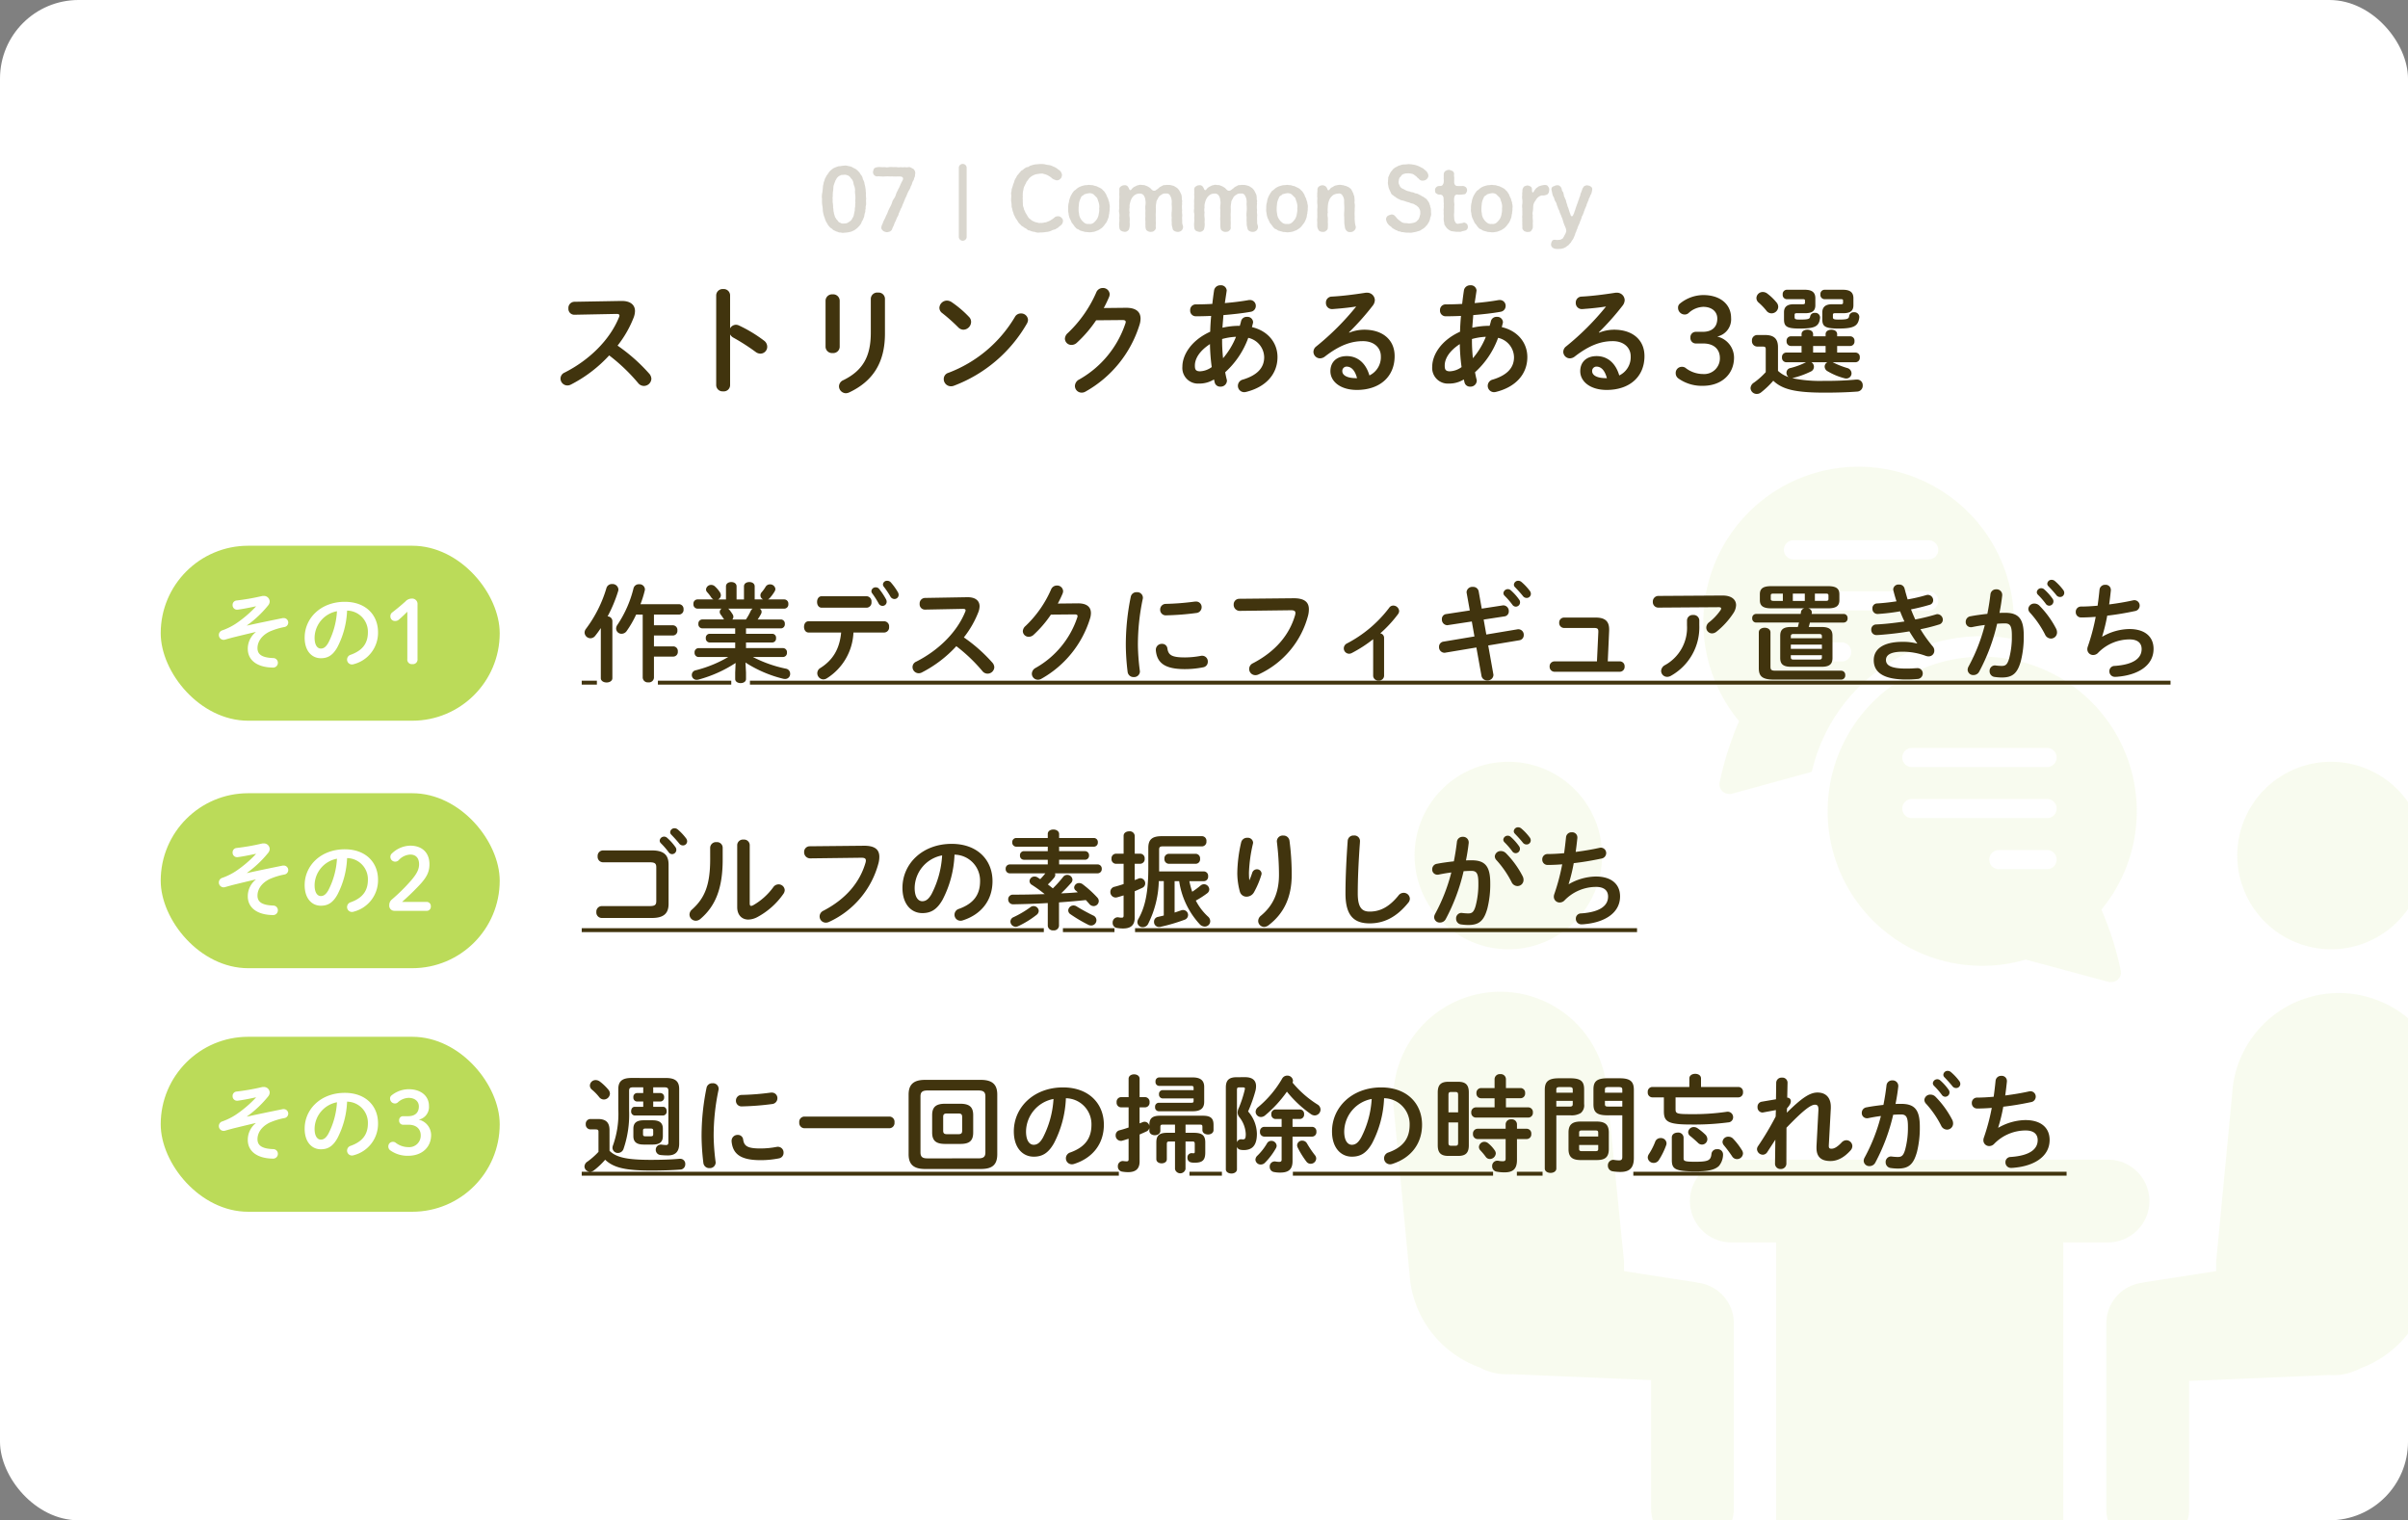
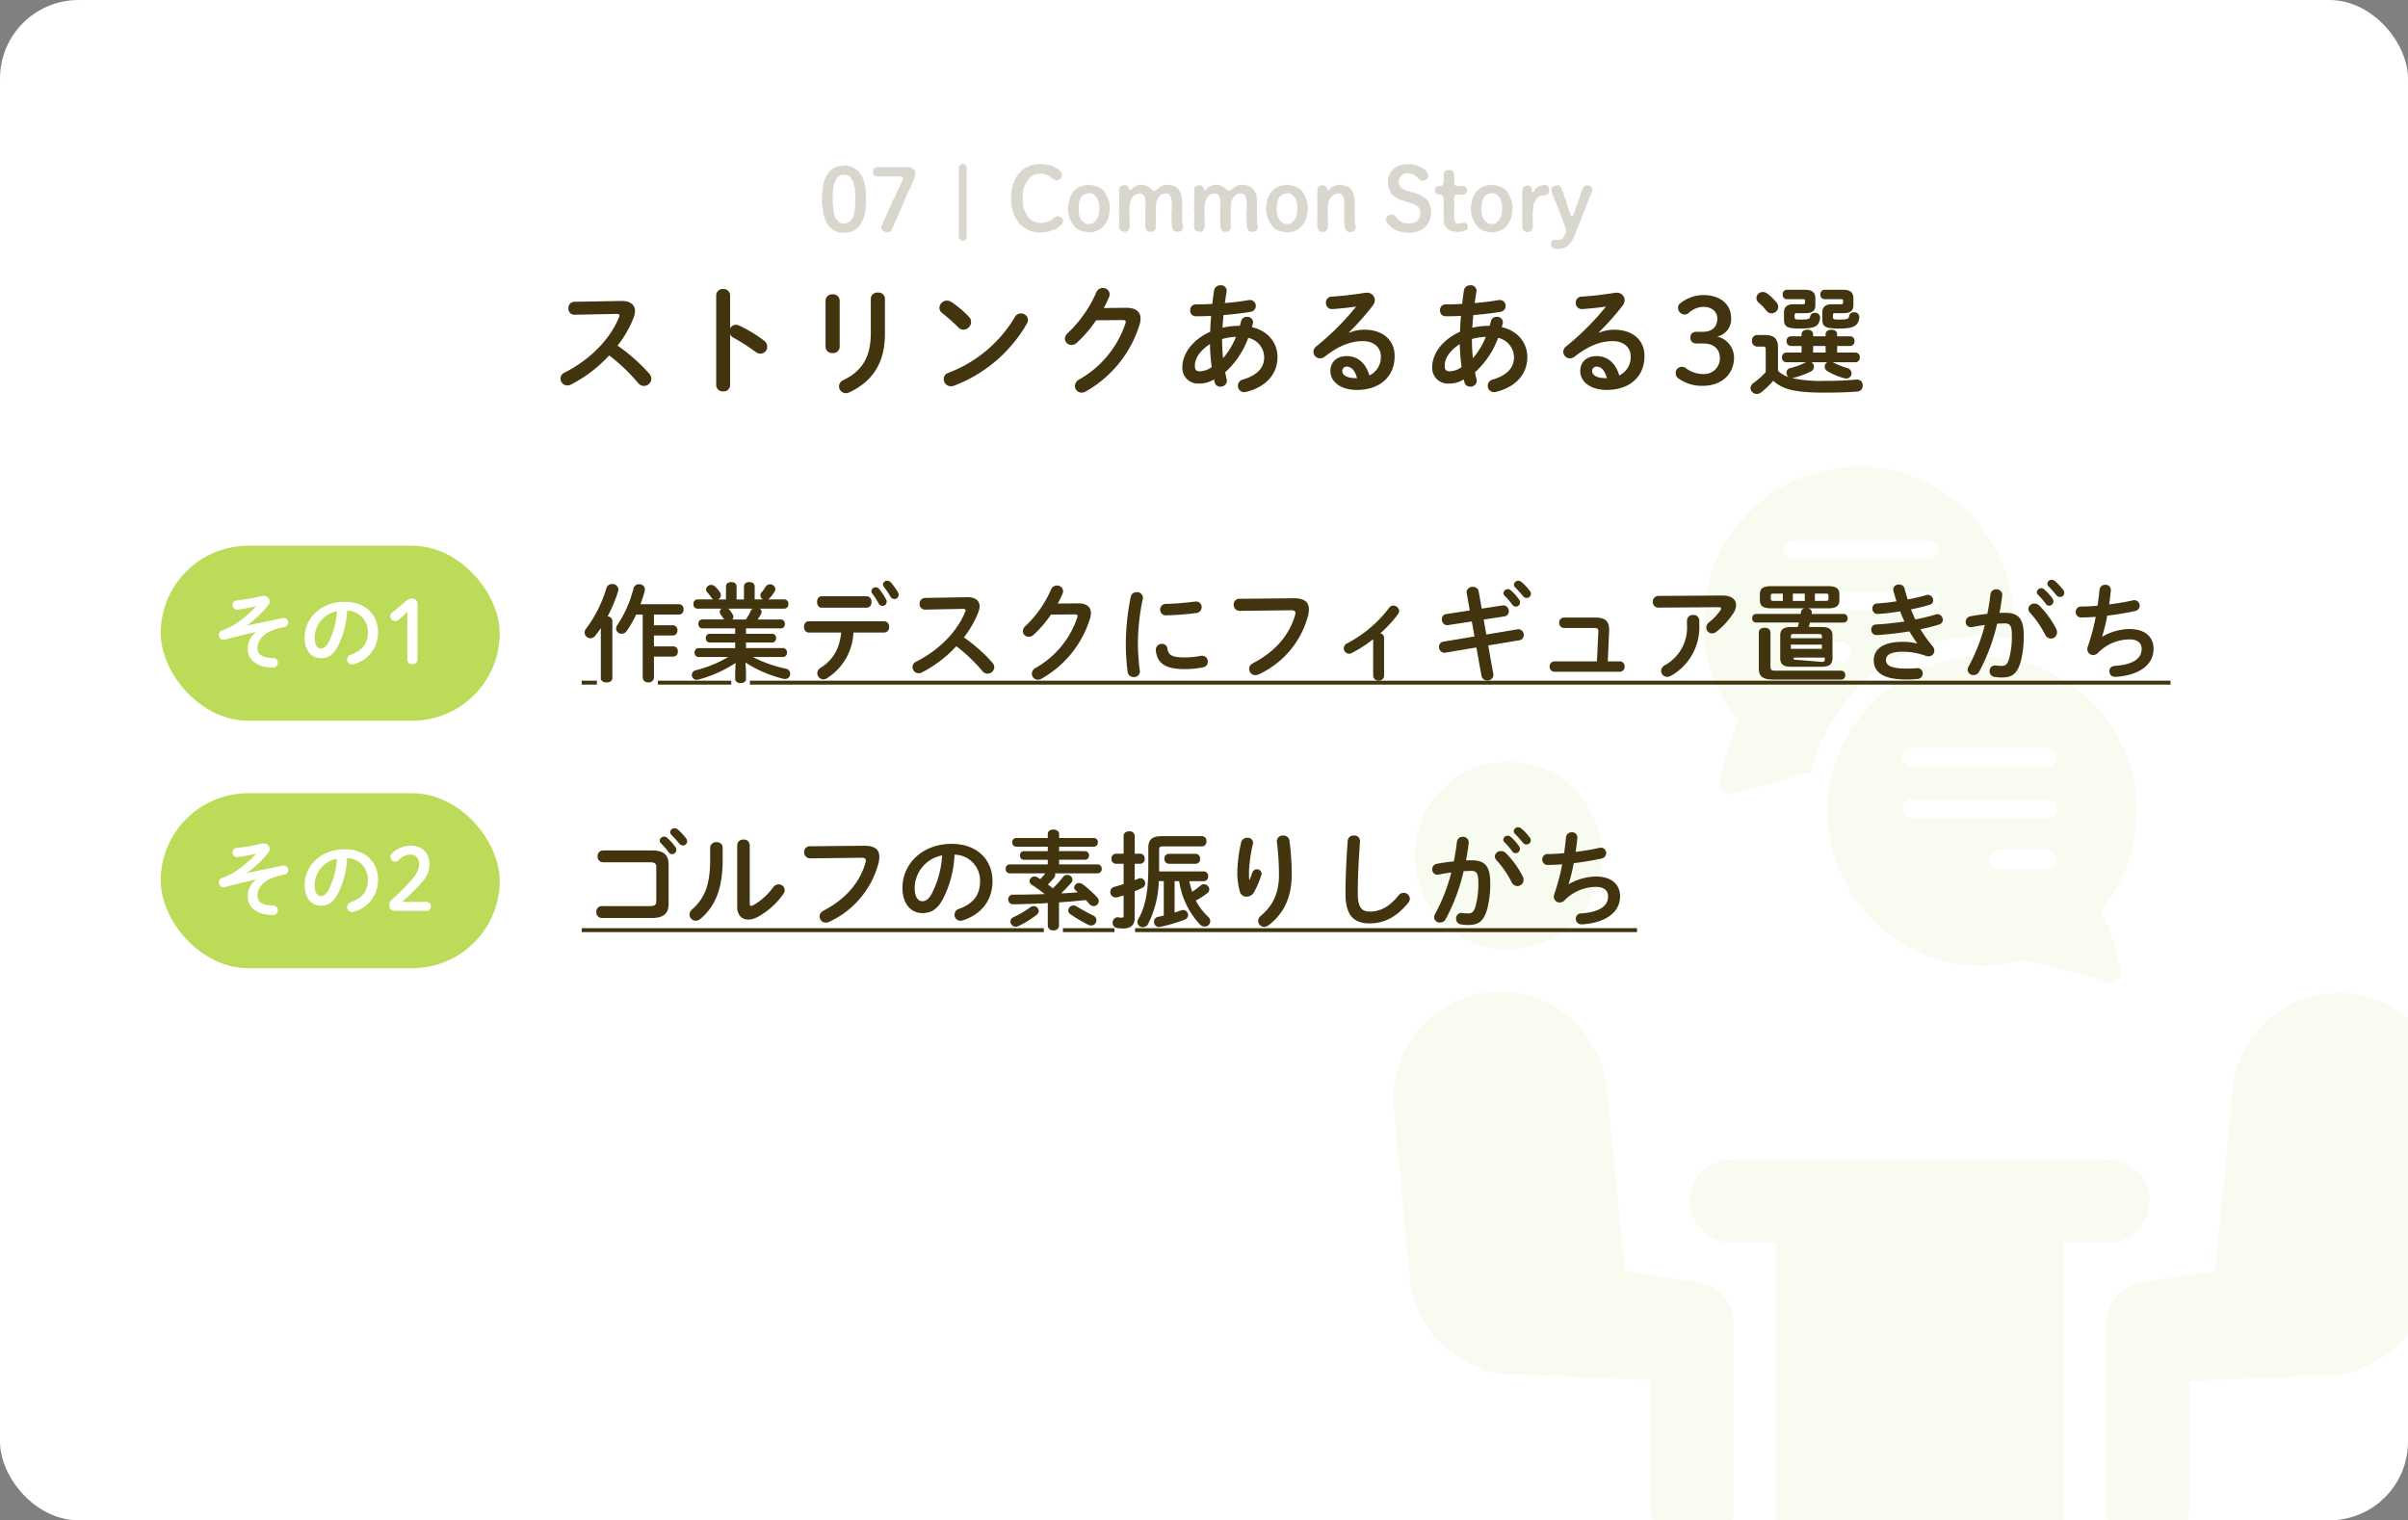
<svg xmlns="http://www.w3.org/2000/svg" width="613" height="387" viewBox="0 0 613 387">
  <rect x="0" y="0" width="613" height="387" fill="#808080" stroke="none" />
  <defs>
    <clipPath id="clip-path">
      <rect id="長方形_27" data-name="長方形 27" width="613" height="387" rx="20" transform="translate(539 3550)" fill="#fff" />
    </clipPath>
  </defs>
  <g id="_07" data-name="07" transform="translate(-539 -3550)">
    <rect id="長方形_25" data-name="長方形 25" width="613" height="387" rx="20" transform="translate(539 3550)" fill="#fff" />
    <g id="マスクグループ_10" data-name="マスクグループ 10" clip-path="url(#clip-path)">
      <g id="グループ_5063" data-name="グループ 5063" transform="translate(-7895.995 -1282.762)" opacity="0.1">
        <g id="グループ_5063-2" data-name="グループ 5063" transform="translate(8789.679 5026.68)">
          <path id="パス_8194" data-name="パス 8194" d="M79.562,121.891l-1.075-.215-18.062-2.8v-2.365l-4.3-43a27.248,27.248,0,1,0-54.4,3.225L5.81,119.526a27.084,27.084,0,0,0,17.847,23.867,14.43,14.43,0,0,0,7.956,1.72l35.693,1.505V179.3a10.536,10.536,0,0,0,21.072,0V132A10.376,10.376,0,0,0,79.562,121.891Z" transform="translate(-1.679 10.776)" fill="#bbdb59" />
          <path id="パス_8195" data-name="パス 8195" d="M28.067,68.334A23.867,23.867,0,1,0,4.2,44.467,23.951,23.951,0,0,0,28.067,68.334Z" transform="translate(1.221 -20.6)" fill="#bbdb59" />
          <path id="パス_8196" data-name="パス 8196" d="M146.951,48.024a27.213,27.213,0,0,0-28.813,25.587L114.053,116.4v2.365l-18.062,2.8-1.075.215A10.4,10.4,0,0,0,86.1,132.1v47.3a10.536,10.536,0,1,0,21.072,0V146.718l35.693-1.505a14.43,14.43,0,0,0,7.956-1.72,27.415,27.415,0,0,0,17.847-23.867l4.085-42.789A27.532,27.532,0,0,0,146.951,48.024Z" transform="translate(95.422 10.891)" fill="#bbdb59" />
-           <path id="パス_8197" data-name="パス 8197" d="M125.467,68.334A23.867,23.867,0,1,0,101.6,44.467,23.951,23.951,0,0,0,125.467,68.334Z" transform="translate(113.25 -20.6)" fill="#bbdb59" />
          <path id="パス_8198" data-name="パス 8198" d="M153.771,78.236A10.553,10.553,0,0,0,143.235,67.7h-95.9a10.536,10.536,0,1,0,0,21.072h11.4v78.267h73.107V88.772h11.4A10.553,10.553,0,0,0,153.771,78.236Z" transform="translate(38.718 33.574)" fill="#bbdb59" />
        </g>
        <path id="パス_8199" data-name="パス 8199" d="M54.1,7.895a39.53,39.53,0,0,0-30.414,64.77,81.083,81.083,0,0,0-4.957,15.61,2.437,2.437,0,0,0,2.357,2.905,2.754,2.754,0,0,0,.633,0L42.2,85.558A44.491,44.491,0,0,1,85.513,51.032a44.975,44.975,0,0,1,7.875.713,37.865,37.865,0,0,0,.262-4.318A39.591,39.591,0,0,0,54.1,7.894ZM49.8,57.482H37.521a2.436,2.436,0,0,1,0-4.872H49.8a2.436,2.436,0,1,1,0,4.872Zm22.15-12.99-34.428-.006a2.436,2.436,0,0,1,0-4.872H71.949a2.436,2.436,0,1,1,0,4.872Zm0-12.99-34.428-.006a2.436,2.436,0,0,1,0-4.872H71.949a2.436,2.436,0,1,1,0,4.872Zm43.978,89.137a39.346,39.346,0,1,0-19.274,12.715l21.212,5.719a2.207,2.207,0,0,0,.633,0,2.452,2.452,0,0,0,1.62-.652,2.392,2.392,0,0,0,.731-2.241,81.037,81.037,0,0,0-4.921-15.542Zm-13.837-10.3-12.278.006a2.436,2.436,0,1,1,0-4.872H102.09a2.436,2.436,0,1,1,0,4.872Zm0-12.991H67.662a2.436,2.436,0,1,1,0-4.872H102.09a2.436,2.436,0,1,1,0,4.872Zm0-12.99H67.662a2.436,2.436,0,1,1,0-4.872H102.09a2.436,2.436,0,1,1,0,4.872Z" transform="translate(8854.026 4943.672)" fill="#bbdb59" />
      </g>
    </g>
    <path id="パス_8480" data-name="パス 8480" d="M-160.83-21.18a1.558,1.558,0,0,0-1.47,1.68,1.5,1.5,0,0,0,1.5,1.62l10.74-.21c.51,0,.75.12.75.39a1.119,1.119,0,0,1-.12.48c-2.37,5.82-7.62,10.92-13.86,14.07a1.668,1.668,0,0,0-1.02,1.53A1.76,1.76,0,0,0-162.57.12a1.945,1.945,0,0,0,.87-.21,34.7,34.7,0,0,0,9.78-7.44,46.256,46.256,0,0,1,7.38,7.05,1.869,1.869,0,0,0,1.44.72,1.912,1.912,0,0,0,1.92-1.8,2.108,2.108,0,0,0-.57-1.35,44.59,44.59,0,0,0-8.04-7.11,27.839,27.839,0,0,0,4.11-7.17,5.019,5.019,0,0,0,.33-1.62c0-1.56-1.14-2.58-3.36-2.58h-.18Zm39.69-1.65a1.624,1.624,0,0,0-1.77-1.59,1.64,1.64,0,0,0-1.77,1.59V.06a1.617,1.617,0,0,0,1.77,1.56A1.6,1.6,0,0,0-121.14.06V-12.87a2.14,2.14,0,0,0,.87.84,52.992,52.992,0,0,1,5.61,3.6,2.029,2.029,0,0,0,1.26.45,1.742,1.742,0,0,0,1.71-1.77,1.927,1.927,0,0,0-.84-1.56,35.178,35.178,0,0,0-6.36-3.84,1.848,1.848,0,0,0-.78-.18,1.713,1.713,0,0,0-1.47.93Zm35.82,9.51c0,6-1.98,9.63-6.99,12.09A1.77,1.77,0,0,0-93.42.33,1.792,1.792,0,0,0-91.65,2.1a2.245,2.245,0,0,0,.9-.24c5.79-2.76,9.03-7.35,9.03-14.94v-8.91a1.612,1.612,0,0,0-1.77-1.53,1.634,1.634,0,0,0-1.83,1.53Zm-7.92-8.16a1.65,1.65,0,0,0-1.8-1.59,1.65,1.65,0,0,0-1.8,1.59V-9.69a1.645,1.645,0,0,0,1.8,1.56,1.645,1.645,0,0,0,1.8-1.56Zm28.5.39a2.181,2.181,0,0,0-1.2-.39,1.939,1.939,0,0,0-1.92,1.83,1.668,1.668,0,0,0,.72,1.35,43.866,43.866,0,0,1,4.08,3.63,1.9,1.9,0,0,0,1.35.6,2.028,2.028,0,0,0,1.92-1.98,1.77,1.77,0,0,0-.54-1.29A26.938,26.938,0,0,0-64.74-21.09Zm16.08,3.81A33.416,33.416,0,0,1-65.58-3.09,1.619,1.619,0,0,0-66.75-1.5,1.829,1.829,0,0,0-64.95.33a2.122,2.122,0,0,0,.81-.15A36.146,36.146,0,0,0-45.6-15.6a2.094,2.094,0,0,0,.3-.96,1.745,1.745,0,0,0-1.83-1.65A1.708,1.708,0,0,0-48.66-17.28Zm22.65-2.31c.51-.96.96-1.89,1.35-2.82a2.047,2.047,0,0,0,.15-.69,1.681,1.681,0,0,0-1.77-1.59,1.767,1.767,0,0,0-1.65,1.14,31.568,31.568,0,0,1-7.23,10.32,2.059,2.059,0,0,0-.75,1.44,1.64,1.64,0,0,0,1.68,1.59,1.976,1.976,0,0,0,1.38-.57,31.817,31.817,0,0,0,4.89-5.7l6.72-.06c.57,0,.81.15.81.48a1.178,1.178,0,0,1-.09.42A25.689,25.689,0,0,1-32.31-1.38,1.923,1.923,0,0,0-33.36.24a1.709,1.709,0,0,0,1.71,1.71,1.9,1.9,0,0,0,.99-.27A29.5,29.5,0,0,0-16.92-15.3a5.353,5.353,0,0,0,.27-1.59c0-1.8-1.26-2.79-3.75-2.76ZM-6-4.68A3.979,3.979,0,0,0-1.77-.36,7.054,7.054,0,0,0,2.04-1.41l.18.75A1.4,1.4,0,0,0,3.66.42,1.578,1.578,0,0,0,5.34-1.05a1.756,1.756,0,0,0-.06-.39c-.15-.57-.27-1.17-.39-1.8A21.864,21.864,0,0,0,10.77-12a5.154,5.154,0,0,1,4.05,4.92c0,2.58-1.59,4.53-5.4,5.7A1.639,1.639,0,0,0,8.13.18,1.612,1.612,0,0,0,9.72,1.83a2.626,2.626,0,0,0,.48-.06c5.01-1.23,8.01-4.5,8.01-8.88,0-3.57-2.37-6.66-6.51-7.62.09-.3.15-.6.24-.9a2.065,2.065,0,0,0,.06-.39,1.43,1.43,0,0,0-1.56-1.32,1.447,1.447,0,0,0-1.5,1.08c-.09.42-.21.81-.33,1.2a19.861,19.861,0,0,0-4.41.48c.06-1.08.18-2.16.24-3.21,2.49-.21,4.95-.48,6.93-.84a1.5,1.5,0,0,0,1.32-1.5,1.472,1.472,0,0,0-1.53-1.5,1.461,1.461,0,0,0-.36.03c-1.68.3-3.81.57-6,.75q.225-1.44.45-2.97c0-.09.03-.15.03-.24a1.441,1.441,0,0,0-1.59-1.32,1.573,1.573,0,0,0-1.62,1.29c-.18,1.2-.33,2.34-.45,3.45-1.47.09-2.91.12-4.17.12a1.422,1.422,0,0,0-1.47,1.5,1.43,1.43,0,0,0,1.47,1.53c1.17,0,2.49-.03,3.87-.09-.12,1.32-.21,2.67-.24,4.02C-4.05-11.22-6-7.38-6-4.68Zm3.18-.21c-.03-1.71,1.08-3.72,3.84-5.52a48,48,0,0,0,.45,5.85A5.388,5.388,0,0,1-1.56-3.48C-2.58-3.51-2.82-3.93-2.82-4.89ZM4.35-6.81c-.15-1.53-.24-3.03-.24-4.38v-.51a15.845,15.845,0,0,1,3.54-.57A19.521,19.521,0,0,1,4.35-6.81Zm32.07-6.6a66.021,66.021,0,0,0,6.03-6.78,2.382,2.382,0,0,0,.54-1.41,1.948,1.948,0,0,0-2.07-1.89,1.981,1.981,0,0,0-.42.03c-2.88.45-6.06.84-8.49.96a1.5,1.5,0,0,0-1.47,1.56,1.53,1.53,0,0,0,1.5,1.62c.39,0,1.17-.09,1.29-.09,1.5-.12,3.45-.33,4.92-.57A67.509,67.509,0,0,1,28.11-9.84a1.765,1.765,0,0,0-.75,1.41,1.691,1.691,0,0,0,1.68,1.65,2.079,2.079,0,0,0,1.26-.48c3.69-2.85,6.63-3.9,9.66-3.9,2.88,0,4.56,1.71,4.56,3.84a5.142,5.142,0,0,1-2.91,4.89c-.87-3-2.88-4.92-5.76-4.92-2.67,0-4.17,1.59-4.17,3.84,0,2.67,2.61,4.77,6.72,4.77,5.85,0,9.63-3.36,9.63-8.61,0-4.17-3.06-6.72-7.74-6.72a10.365,10.365,0,0,0-3.81.75Zm1.8,11.67c-2.37,0-3.51-.78-3.51-1.77a1.1,1.1,0,0,1,1.08-1.17c1.26,0,2.16,1.02,2.67,2.94ZM57.6-4.68A3.979,3.979,0,0,0,61.83-.36a7.054,7.054,0,0,0,3.81-1.05l.18.75A1.4,1.4,0,0,0,67.26.42a1.578,1.578,0,0,0,1.68-1.47,1.756,1.756,0,0,0-.06-.39c-.15-.57-.27-1.17-.39-1.8A21.864,21.864,0,0,0,74.37-12a5.154,5.154,0,0,1,4.05,4.92c0,2.58-1.59,4.53-5.4,5.7A1.639,1.639,0,0,0,71.73.18a1.612,1.612,0,0,0,1.59,1.65,2.626,2.626,0,0,0,.48-.06c5.01-1.23,8.01-4.5,8.01-8.88,0-3.57-2.37-6.66-6.51-7.62.09-.3.15-.6.24-.9a2.065,2.065,0,0,0,.06-.39,1.43,1.43,0,0,0-1.56-1.32,1.447,1.447,0,0,0-1.5,1.08c-.09.42-.21.81-.33,1.2a19.861,19.861,0,0,0-4.41.48c.06-1.08.18-2.16.24-3.21,2.49-.21,4.95-.48,6.93-.84a1.5,1.5,0,0,0,1.32-1.5,1.472,1.472,0,0,0-1.53-1.5,1.461,1.461,0,0,0-.36.03c-1.68.3-3.81.57-6,.75q.225-1.44.45-2.97c0-.09.03-.15.03-.24a1.441,1.441,0,0,0-1.59-1.32,1.573,1.573,0,0,0-1.62,1.29c-.18,1.2-.33,2.34-.45,3.45-1.47.09-2.91.12-4.17.12a1.422,1.422,0,0,0-1.47,1.5,1.43,1.43,0,0,0,1.47,1.53c1.17,0,2.49-.03,3.87-.09-.12,1.32-.21,2.67-.24,4.02C59.55-11.22,57.6-7.38,57.6-4.68Zm3.18-.21c-.03-1.71,1.08-3.72,3.84-5.52a48,48,0,0,0,.45,5.85,5.388,5.388,0,0,1-3.03,1.08C61.02-3.51,60.78-3.93,60.78-4.89Zm7.17-1.92c-.15-1.53-.24-3.03-.24-4.38v-.51a15.845,15.845,0,0,1,3.54-.57A19.521,19.521,0,0,1,67.95-6.81Zm32.07-6.6a66.021,66.021,0,0,0,6.03-6.78,2.382,2.382,0,0,0,.54-1.41,1.948,1.948,0,0,0-2.07-1.89,1.981,1.981,0,0,0-.42.03c-2.88.45-6.06.84-8.49.96a1.5,1.5,0,0,0-1.47,1.56,1.53,1.53,0,0,0,1.5,1.62c.39,0,1.17-.09,1.29-.09,1.5-.12,3.45-.33,4.92-.57A67.51,67.51,0,0,1,91.71-9.84a1.765,1.765,0,0,0-.75,1.41,1.691,1.691,0,0,0,1.68,1.65,2.079,2.079,0,0,0,1.26-.48c3.69-2.85,6.63-3.9,9.66-3.9,2.88,0,4.56,1.71,4.56,3.84a5.142,5.142,0,0,1-2.91,4.89c-.87-3-2.88-4.92-5.76-4.92-2.67,0-4.17,1.59-4.17,3.84,0,2.67,2.61,4.77,6.72,4.77,5.85,0,9.63-3.36,9.63-8.61,0-4.17-3.06-6.72-7.74-6.72a10.365,10.365,0,0,0-3.81.75Zm1.8,11.67c-2.37,0-3.51-.78-3.51-1.77a1.1,1.1,0,0,1,1.08-1.17c1.26,0,2.16,1.02,2.67,2.94Zm22.92-11.79a1.355,1.355,0,0,0-1.41,1.47,1.379,1.379,0,0,0,1.41,1.5h1.89c2.64,0,4.2,1.44,4.2,3.72a4,4,0,0,1-4.32,4.05,7.284,7.284,0,0,1-4.47-1.59,1.468,1.468,0,0,0-.87-.24,1.538,1.538,0,0,0-1.59,1.56,1.622,1.622,0,0,0,.66,1.38A10.251,10.251,0,0,0,126.51.21c4.68,0,7.92-2.91,7.92-7.2a5.522,5.522,0,0,0-4.29-5.34,4.485,4.485,0,0,0,3.54-4.74c0-3.42-2.7-5.82-7.08-5.82a9.547,9.547,0,0,0-5.97,2.19,1.29,1.29,0,0,0-.45,1.08,1.7,1.7,0,0,0,1.68,1.68,1.468,1.468,0,0,0,1.08-.45,5.783,5.783,0,0,1,3.66-1.5c2.19,0,3.57,1.23,3.57,2.97,0,2.13-1.29,3.39-3.72,3.39Zm33.45,7.74a1.268,1.268,0,0,0-.69,1.11,1.378,1.378,0,0,0,.78,1.2,16.1,16.1,0,0,0,4.17,1.74,1.7,1.7,0,0,0,.54.09,1.318,1.318,0,0,0,1.35-1.32,1.42,1.42,0,0,0-1.11-1.35,21.955,21.955,0,0,1-3.51-1.38l-.18-.09h5.85a1.106,1.106,0,0,0,1.05-1.23,1.091,1.091,0,0,0-1.05-1.23h-4.71V-9.93h3.36a1.106,1.106,0,0,0,1.05-1.23,1.091,1.091,0,0,0-1.05-1.23h-3.36v-.54c0-.78-.72-1.14-1.47-1.14-.72,0-1.47.36-1.47,1.14v.54h-3.18v-.54c0-.78-.72-1.14-1.47-1.14-.72,0-1.47.36-1.47,1.14v.54h-2.76a1.109,1.109,0,0,0-1.05,1.23,1.125,1.125,0,0,0,1.05,1.23h2.76v1.68h-3.93a1.109,1.109,0,0,0-1.05,1.23,1.125,1.125,0,0,0,1.05,1.23h5.07l-.06.03a18.735,18.735,0,0,1-3.9,1.44,1.219,1.219,0,0,0-1.02,1.2,1.377,1.377,0,0,0,.54,1.11,7.234,7.234,0,0,1-2.7-1.59v-6c0-2.07-.93-3.12-3.27-3.12h-2.04a1.348,1.348,0,0,0-1.32,1.47,1.364,1.364,0,0,0,1.32,1.47h1.32c.78,0,.87.18.87.69v5.82a18.805,18.805,0,0,1-3,2.67,1.765,1.765,0,0,0-.87,1.38,1.564,1.564,0,0,0,1.59,1.5,1.708,1.708,0,0,0,1.05-.36,22.621,22.621,0,0,0,3.15-3c2.31,2.19,5.55,3.03,13.08,3.03,3.18,0,5.91-.09,8.25-.27A1.478,1.478,0,0,0,167.19.12a1.415,1.415,0,0,0-1.44-1.5h-.21a79.387,79.387,0,0,1-8.13.33,34.814,34.814,0,0,1-8.19-.69,1.32,1.32,0,0,0,.3-.06,22.756,22.756,0,0,0,4.44-1.62,1.319,1.319,0,0,0,.81-1.2,1.334,1.334,0,0,0-.66-1.17Zm-.45-4.14v1.68h-3.18V-9.93ZM142.92-23.25a1.871,1.871,0,0,0-1.17-.42,1.6,1.6,0,0,0-1.62,1.53,1.508,1.508,0,0,0,.57,1.17,15.672,15.672,0,0,1,1.98,2.07,1.615,1.615,0,0,0,1.29.66,1.7,1.7,0,0,0,1.71-1.65,1.734,1.734,0,0,0-.45-1.14A13.648,13.648,0,0,0,142.92-23.25Zm4.92-.99a1.076,1.076,0,0,0-1.02,1.2,1.076,1.076,0,0,0,1.02,1.2h4.02c.51,0,.63.06.63.36v.57c0,.27-.15.36-.63.36h-2.28c-1.65,0-2.43.69-2.43,2.04v1.74c0,1.8.57,2.4,3.9,2.4,3.93,0,5.04-.48,5.28-2.73v-.15a1.2,1.2,0,0,0-1.32-1.11,1.12,1.12,0,0,0-1.2.9c-.09.66-.42.81-2.76.81-1.05,0-1.2-.18-1.2-.6v-.57c0-.33.12-.45.48-.45h2.13c1.89,0,2.67-.6,2.67-2.04v-1.77c0-1.44-.78-2.16-2.67-2.16Zm9.6,0a1.076,1.076,0,0,0-1.02,1.2,1.076,1.076,0,0,0,1.02,1.2h4.11c.51,0,.63.06.63.36v.57c0,.27-.15.36-.63.36h-2.22c-1.65,0-2.43.75-2.43,2.1v1.68c0,1.8.57,2.4,4.11,2.4,3.9,0,5.04-.6,5.31-2.85v-.15a1.229,1.229,0,0,0-1.35-1.14,1.13,1.13,0,0,0-1.23.93c-.09.75-.45.93-2.73.93-1.26,0-1.41-.18-1.41-.6v-.57c0-.33.12-.45.48-.45h2.07c1.89,0,2.67-.6,2.67-2.04v-1.77c0-1.44-.78-2.16-2.67-2.16Z" transform="translate(846 3648)" fill="#41340e" />
    <g id="グループ_45" data-name="グループ 45" transform="translate(635.109 11.544)">
      <path id="パス_8479" data-name="パス 8479" d="M-86.515-8.294c.066-.22-.11-.55-.022-.88-.088-.286.022-.506-.044-.9-.044-.242-.022-.66-.088-.924a8.421,8.421,0,0,0-.176-.924c-.088-.22-.088-.616-.22-.9-.066-.242-.308-.506-.33-.858a2.134,2.134,0,0,0-.418-.792c-.2-.22-.242-.462-.506-.726a4.75,4.75,0,0,0-.814-.748c-.242-.176-.66-.286-.924-.506a3.453,3.453,0,0,0-1.034-.286,2.2,2.2,0,0,0-1.056-.088c-.462,0-.858.154-1.342.132a12.694,12.694,0,0,0-1.276.484,6.379,6.379,0,0,0-.99.792c-.352.4-.484.726-.748,1.012a3.494,3.494,0,0,0-.352.7c-.2.176-.22.572-.286.726a2.284,2.284,0,0,0-.22.77,3.9,3.9,0,0,0-.154.77,11.24,11.24,0,0,1-.176,1.584,4.728,4.728,0,0,0-.044,1.562,8.054,8.054,0,0,0,.044,1.43,9.334,9.334,0,0,1,.154,1.474,7.717,7.717,0,0,0,.308,1.43c.088.308.2.352.22.66.176.352.176.55.286.66a5.95,5.95,0,0,0,.33.594c.11.11.176.484.4.55.044.154.2.264.44.506.242.176.418.22.528.418a1.9,1.9,0,0,0,.616.33,1.636,1.636,0,0,0,.682.264A.938.938,0,0,0-93,.176a1.653,1.653,0,0,0,.858.066A9.242,9.242,0,0,0-90.783.088c.2-.088.506-.066.682-.22a5.014,5.014,0,0,0,.616-.286,7.035,7.035,0,0,0,.99-.792c.066-.132.264-.242.4-.484a2.012,2.012,0,0,0,.352-.528,2.077,2.077,0,0,1,.352-.7c.044-.154.176-.374.286-.726.154-.22.066-.44.2-.748-.044-.2.2-.55.176-.792a2.959,2.959,0,0,1,.11-.77,1.666,1.666,0,0,1,.066-.792C-86.449-7.282-86.6-7.766-86.515-8.294Zm-2.728,0a2.135,2.135,0,0,0,0,.836,4.759,4.759,0,0,0-.044.968,4.1,4.1,0,0,0-.11,1.056c-.088.352-.132.616-.22,1.012a1.736,1.736,0,0,1-.352.9,2.253,2.253,0,0,1-.506.748c-.242.154-.55.374-.726.484a1.937,1.937,0,0,1-.946.176c-.418.044-.616.044-.814-.132a1.184,1.184,0,0,1-.66-.4,3.033,3.033,0,0,0-.506-.594c-.044-.264-.374-.44-.352-.748a3.6,3.6,0,0,1-.264-1.012c-.132-.308-.044-.7-.176-1.122a6.039,6.039,0,0,0-.066-1.122,3.4,3.4,0,0,1-.022-1.056c-.11-.2,0-.418,0-.858a8.545,8.545,0,0,1,.044-.968,9.782,9.782,0,0,0,.11-1.034,2.552,2.552,0,0,1,.22-1.012c.044-.242.22-.572.33-.924.2-.22.22-.484.506-.748a1.5,1.5,0,0,1,.7-.484c.264-.2.638-.132.946-.176a1.3,1.3,0,0,1,.748.088,1.27,1.27,0,0,1,.638.33c.286.22.352.506.594.66a3.426,3.426,0,0,1,.4.814,3.124,3.124,0,0,0,.264,1.012,3.321,3.321,0,0,1,.176,1.122,3.81,3.81,0,0,0,.066,1.122C-89.265-9.02-89.221-8.536-89.243-8.294Zm14.74-7.722c-.418-.176-.748-.506-1.21-.44a2.467,2.467,0,0,1-.99,0,2.494,2.494,0,0,1-.99,0,2.568,2.568,0,0,1-1.012,0c-.264-.022-.748,0-.99,0a3.713,3.713,0,0,0-.99,0,2.243,2.243,0,0,1-1.012,0,7.431,7.431,0,0,1-.99,0,3.828,3.828,0,0,0-1.012.022,1.632,1.632,0,0,0-.792.33,3.251,3.251,0,0,0-.264.836,1.048,1.048,0,0,0,.264.814,1.023,1.023,0,0,0,.792.352,2.985,2.985,0,0,1,.88.022c.308-.044.484.066.9,0a15.18,15.18,0,0,1,1.738,0c.33-.066.55.044.88,0,.374.044.682-.022,1.342,0,.7,0,.924.33.836.7-.154.506-.4.726-.462.99-.22.374-.286.7-.418.9-.066.264-.4.7-.418.9A5.462,5.462,0,0,0-78.925-9.5a3.272,3.272,0,0,1-.506,1.078,2.957,2.957,0,0,0-.506,1.078,6.593,6.593,0,0,1-.506,1.1c-.154.308-.374.726-.506,1.078a5.465,5.465,0,0,1-.484,1.078,8.16,8.16,0,0,1-.506,1.1,3.42,3.42,0,0,0-.352.88,2.433,2.433,0,0,0-.352.968c-.066.484.286.748.528.968A2.094,2.094,0,0,0-81.1.11a5.386,5.386,0,0,0,.7-.2c.154-.154.418-.286.484-.55a7.086,7.086,0,0,1,.462-1.012,4.123,4.123,0,0,1,.418-1.012c.11-.242.264-.66.418-1.012a2.218,2.218,0,0,0,.418-.99,9.746,9.746,0,0,0,.506-1.166A4.17,4.17,0,0,0-77.187-7c.22-.33.286-.726.506-1.144.066-.308.374-.77.506-1.144a7.043,7.043,0,0,1,.506-1.144,3.532,3.532,0,0,0,.528-1.144,2.1,2.1,0,0,0,.33-.748,2.132,2.132,0,0,1,.33-.726c.154-.176.154-.638.33-.88.132-.352.066-.682.154-.946A1.436,1.436,0,0,0-74.5-16.016ZM-36.795-3.608c-.352-.242-.528-.374-.9-.33a1.212,1.212,0,0,0-.946.374,5.555,5.555,0,0,1-.814.572,2.918,2.918,0,0,1-.836.4,2.119,2.119,0,0,1-.9.242,2.18,2.18,0,0,1-.968.088c-.418.11-.66-.11-.924-.11a2.408,2.408,0,0,1-.836-.308,1.7,1.7,0,0,1-.748-.484,1.962,1.962,0,0,1-.638-.638c-.22-.352-.4-.7-.66-1.078-.088-.4-.418-.726-.418-1.166a2.292,2.292,0,0,1-.22-1.232c-.066-.33.022-.9-.066-1.254.088-.374-.022-.77.044-1.078a3.27,3.27,0,0,1,.154-1.078,2.369,2.369,0,0,1,.308-1.012c.088-.33.352-.55.44-.968a9.172,9.172,0,0,0,.66-.88,3.647,3.647,0,0,1,.836-.682,3.893,3.893,0,0,1,.968-.418c.286-.044.814-.132,1.1-.154.374,0,.638-.066.858.088a3.47,3.47,0,0,1,.814.242c.22.088.55.308.726.4a7.473,7.473,0,0,1,.682.55A3.6,3.6,0,0,0-38-13.09a1.191,1.191,0,0,0,.946-.418c.286-.2.308-.462.418-.924a2.094,2.094,0,0,0-.418-.99c-.242-.264-.506-.374-.858-.682a4.491,4.491,0,0,0-1.012-.528,3.2,3.2,0,0,0-1.034-.352,6.422,6.422,0,0,1-1.1-.2,5.467,5.467,0,0,0-1.122-.066c-.374.022-1.012.088-1.386.11a10.722,10.722,0,0,0-1.342.4.866.866,0,0,1-.638.286,1.432,1.432,0,0,0-.594.33c-.2.044-.44.374-.572.418-.264.132-.44.22-.528.462a4.039,4.039,0,0,0-.594.7c-.264.154-.374.528-.506.77a3.35,3.35,0,0,0-.418.792,2.653,2.653,0,0,1-.308.858c-.044.286-.154.528-.242.88a1.667,1.667,0,0,0-.176.88,1.534,1.534,0,0,0-.088.924,6.251,6.251,0,0,1-.022.9,3.889,3.889,0,0,0,.022.9,5,5,0,0,1,.088.9,2.066,2.066,0,0,0,.176.9,3.4,3.4,0,0,0,.22.88c.154.352.132.616.33.836a3.576,3.576,0,0,0,.418.814,8.7,8.7,0,0,1,.484.748,2.293,2.293,0,0,0,.616.7,1.263,1.263,0,0,0,.528.484,3.922,3.922,0,0,1,.572.4,1.908,1.908,0,0,1,.594.352.764.764,0,0,0,.638.286,3.6,3.6,0,0,0,1.342.374,2.258,2.258,0,0,0,1.386.132,5.811,5.811,0,0,0,1.43-.11,3.566,3.566,0,0,0,1.386-.33,2.316,2.316,0,0,1,.682-.264c.264-.088.462-.088.616-.308a1.224,1.224,0,0,0,.616-.4c.176-.176.418-.308.572-.462A1.451,1.451,0,0,0-36.4-2.75C-36.4-3.168-36.531-3.278-36.795-3.608Zm12.276-2.354a2.592,2.592,0,0,0-.088-1.232c.022-.462-.264-.77-.286-1.21A5.155,5.155,0,0,1-25.4-9.526c-.22-.264-.4-.748-.77-.99a2.039,2.039,0,0,0-.792-.638c-.308-.176-.616-.286-.88-.44a5.958,5.958,0,0,1-.968-.264,8.652,8.652,0,0,1-.99-.088,6.364,6.364,0,0,1-.99.088c-.374.088-.77.2-.968.264a4.106,4.106,0,0,0-.88.44c-.33.242-.462.418-.792.638-.176.066-.286.264-.418.462-.242.242-.242.462-.352.528A5.155,5.155,0,0,0-34.7-8.4c-.154.374-.154.88-.286,1.21a5.913,5.913,0,0,0-.088,1.232,3.588,3.588,0,0,0,.088,1.254A4.791,4.791,0,0,0-34.7-3.454c.2.374.4.814.528,1.144a8.752,8.752,0,0,1,.77,1.012c.286.264.4.55.77.616.286.11.594.44.88.44.2.088.682.176.968.286a9.1,9.1,0,0,1,.99.088,5.021,5.021,0,0,0,.99-.088,2.9,2.9,0,0,0,.968-.286,2.368,2.368,0,0,0,.88-.44,3.041,3.041,0,0,0,.77-.616c.2-.2.55-.726.792-1.012a6.005,6.005,0,0,0,.506-1.144c.2-.352.11-.792.286-1.232C-24.629-5.1-24.475-5.412-24.519-5.962Zm-2.772,1.386A3.235,3.235,0,0,1-27.709-3.3a4.378,4.378,0,0,1-.792.924A1.489,1.489,0,0,1-29.8-2a1.553,1.553,0,0,1-1.3-.4,3.164,3.164,0,0,1-.792-.924A2.586,2.586,0,0,1-32.307-4.6a5.06,5.06,0,0,1-.11-1.342c0-.462.066-.836.11-1.408a5.109,5.109,0,0,1,.462-1.3.82.82,0,0,1,.374-.506c.2-.132.33-.154.484-.374A9.475,9.475,0,0,1-29.8-9.812a1.847,1.847,0,0,1,1.188.286c.242.264.594.594.858.858.2.242.11.484.286.638-.044.286.2.418.176.682a2.928,2.928,0,0,1,.11,1.408A4.049,4.049,0,0,1-27.291-4.576Zm21.406,2.97a2.288,2.288,0,0,1-.154-1.1,8.488,8.488,0,0,1-.022-1.1c.088-.594-.11-1.056,0-1.672a6.065,6.065,0,0,1,0-1.672c-.11-.2.066-.572-.022-.858-.11-.286-.022-.682-.088-.88a1.692,1.692,0,0,0-.22-.836c-.11-.242-.22-.462-.4-.792A3.528,3.528,0,0,0-7.4-11.2c-.308-.154-.528-.352-.748-.44-.308-.132-.528-.132-.836-.242-.2-.066-.682,0-.9-.066-.4.088-.682.022-1.056.132-.22.176-.66.33-.836.462a5.581,5.581,0,0,1-.88.7.778.778,0,0,1-1.056,0c-.242-.176-.4-.462-.66-.594a4.435,4.435,0,0,0-.7-.4c-.132-.044-.462-.176-.682-.242a4.692,4.692,0,0,1-.814-.066c-.4-.044-.682.154-1.034.176-.242.2-.7.308-.88.506a1.928,1.928,0,0,0-.506.528.377.377,0,0,1-.286.154.346.346,0,0,1-.242-.22,2.9,2.9,0,0,0-.4-.726.942.942,0,0,0-.858-.308,1.4,1.4,0,0,0-.88.308.836.836,0,0,0-.4.836,11.512,11.512,0,0,1-.022,1.232,5.083,5.083,0,0,1,0,1.166,7.128,7.128,0,0,0,0,1.188,7.139,7.139,0,0,0,0,1.188,2.693,2.693,0,0,0,0,1.188,3.586,3.586,0,0,1,0,1.188,5.141,5.141,0,0,1,0,1.166,4.605,4.605,0,0,0,.022,1.232,1.126,1.126,0,0,0,.374.858,2.3,2.3,0,0,0,.924.308,1.11,1.11,0,0,0,.9-.308c.286-.2.308-.484.4-.858a4.24,4.24,0,0,0,.022-1.3,5.765,5.765,0,0,0,0-1.232,3.99,3.99,0,0,1,0-1.254,3.007,3.007,0,0,1,0-1.254A2.9,2.9,0,0,1-19.3-7.414a3.5,3.5,0,0,1,.418-1.1,2.667,2.667,0,0,1,.814-.88,2.122,2.122,0,0,1,1.188-.33,1.168,1.168,0,0,1,1.078.528,2.426,2.426,0,0,1,.374,1.144,3.34,3.34,0,0,1,.022,1.232,6.028,6.028,0,0,0,0,1.408,10.023,10.023,0,0,0,0,1.408,6.025,6.025,0,0,0,0,1.408c-.022.506,0,.88,0,1.43.11.374.088.7.418.88a1.309,1.309,0,0,0,.924.308c.418-.022.77-.088.9-.308a.891.891,0,0,0,.4-.88c-.044-.33.022-.792,0-1.276a11.433,11.433,0,0,1,0-1.232,7.949,7.949,0,0,1,0-1.254,11.913,11.913,0,0,0,0-1.254,5.566,5.566,0,0,1,.132-1.232c-.022-.4.2-.66.44-1.122a1.562,1.562,0,0,1,.814-.858,1.431,1.431,0,0,1,1.188-.33.92.92,0,0,1,1.056.506,2.885,2.885,0,0,1,.4,1.188c.088.462-.044.99.022,1.254a9.785,9.785,0,0,1,0,1.606,6.358,6.358,0,0,0,0,1.584A6.065,6.065,0,0,0-8.7-2.332a3.033,3.033,0,0,0,.154,1.254c.066.418.154.682.418.814a1.526,1.526,0,0,0,.858.286,1.409,1.409,0,0,0,1.1-.374A1.336,1.336,0,0,0-5.885-1.606Zm19.074,0a2.288,2.288,0,0,1-.154-1.1,8.488,8.488,0,0,1-.022-1.1c.088-.594-.11-1.056,0-1.672a6.065,6.065,0,0,1,0-1.672c-.11-.2.066-.572-.022-.858-.11-.286-.022-.682-.088-.88a1.692,1.692,0,0,0-.22-.836c-.11-.242-.22-.462-.4-.792a3.528,3.528,0,0,0-.616-.682c-.308-.154-.528-.352-.748-.44-.308-.132-.528-.132-.836-.242-.2-.066-.682,0-.9-.066-.4.088-.682.022-1.056.132-.22.176-.66.33-.836.462a5.581,5.581,0,0,1-.88.7.778.778,0,0,1-1.056,0c-.242-.176-.4-.462-.66-.594a4.435,4.435,0,0,0-.7-.4c-.132-.044-.462-.176-.682-.242a4.692,4.692,0,0,1-.814-.066c-.4-.044-.682.154-1.034.176-.242.2-.7.308-.88.506a1.928,1.928,0,0,0-.506.528.377.377,0,0,1-.286.154.346.346,0,0,1-.242-.22,2.9,2.9,0,0,0-.4-.726.942.942,0,0,0-.858-.308,1.4,1.4,0,0,0-.88.308.836.836,0,0,0-.4.836A11.512,11.512,0,0,1-3-9.46,5.083,5.083,0,0,1-3-8.294,7.128,7.128,0,0,0-3-7.106,7.139,7.139,0,0,0-3-5.918,2.693,2.693,0,0,0-3-4.73,3.586,3.586,0,0,1-3-3.542,5.141,5.141,0,0,1-3-2.376a4.605,4.605,0,0,0,.022,1.232,1.126,1.126,0,0,0,.374.858,2.3,2.3,0,0,0,.924.308,1.11,1.11,0,0,0,.9-.308c.286-.2.308-.484.4-.858a4.24,4.24,0,0,0,.022-1.3,5.765,5.765,0,0,0,0-1.232,3.99,3.99,0,0,1,0-1.254,3.007,3.007,0,0,1,0-1.254A2.9,2.9,0,0,1-.231-7.414a3.5,3.5,0,0,1,.418-1.1A2.667,2.667,0,0,1,1-9.394a2.122,2.122,0,0,1,1.188-.33A1.168,1.168,0,0,1,3.267-9.2a2.426,2.426,0,0,1,.374,1.144A3.34,3.34,0,0,1,3.663-6.82a6.028,6.028,0,0,0,0,1.408A10.023,10.023,0,0,0,3.663-4a6.025,6.025,0,0,0,0,1.408c-.022.506,0,.88,0,1.43.11.374.088.7.418.88a1.309,1.309,0,0,0,.924.308c.418-.022.77-.088.9-.308a.891.891,0,0,0,.4-.88c-.044-.33.022-.792,0-1.276a11.433,11.433,0,0,1,0-1.232,7.949,7.949,0,0,1,0-1.254,11.913,11.913,0,0,0,0-1.254,5.566,5.566,0,0,1,.132-1.232c-.022-.4.2-.66.44-1.122a1.562,1.562,0,0,1,.814-.858,1.431,1.431,0,0,1,1.188-.33.92.92,0,0,1,1.056.506,2.885,2.885,0,0,1,.4,1.188c.088.462-.044.99.022,1.254a9.785,9.785,0,0,1,0,1.606,6.358,6.358,0,0,0,0,1.584,6.065,6.065,0,0,0,.022,1.254,3.033,3.033,0,0,0,.154,1.254c.066.418.154.682.418.814A1.526,1.526,0,0,0,11.8.022a1.409,1.409,0,0,0,1.1-.374A1.336,1.336,0,0,0,13.189-1.606ZM25.905-5.962a2.592,2.592,0,0,0-.088-1.232c.022-.462-.264-.77-.286-1.21a5.155,5.155,0,0,1-.506-1.122c-.22-.264-.4-.748-.77-.99a2.039,2.039,0,0,0-.792-.638c-.308-.176-.616-.286-.88-.44a5.958,5.958,0,0,1-.968-.264,8.652,8.652,0,0,1-.99-.088,6.364,6.364,0,0,1-.99.088c-.374.088-.77.2-.968.264a4.106,4.106,0,0,0-.88.44c-.33.242-.462.418-.792.638-.176.066-.286.264-.418.462-.242.242-.242.462-.352.528A5.155,5.155,0,0,0,15.719-8.4c-.154.374-.154.88-.286,1.21a5.913,5.913,0,0,0-.088,1.232,3.588,3.588,0,0,0,.088,1.254,4.791,4.791,0,0,0,.286,1.254c.2.374.4.814.528,1.144a8.753,8.753,0,0,1,.77,1.012c.286.264.4.55.77.616.286.11.594.44.88.44.2.088.682.176.968.286a9.1,9.1,0,0,1,.99.088,5.021,5.021,0,0,0,.99-.088,2.9,2.9,0,0,0,.968-.286,2.368,2.368,0,0,0,.88-.44,3.041,3.041,0,0,0,.77-.616c.2-.2.55-.726.792-1.012a6.005,6.005,0,0,0,.506-1.144c.2-.352.11-.792.286-1.232C25.8-5.1,25.949-5.412,25.905-5.962ZM23.133-4.576A3.235,3.235,0,0,1,22.715-3.3a4.378,4.378,0,0,1-.792.924,1.489,1.489,0,0,1-1.3.374,1.553,1.553,0,0,1-1.3-.4,3.164,3.164,0,0,1-.792-.924A2.586,2.586,0,0,1,18.117-4.6a5.06,5.06,0,0,1-.11-1.342c0-.462.066-.836.11-1.408a5.109,5.109,0,0,1,.462-1.3.82.82,0,0,1,.374-.506c.2-.132.33-.154.484-.374a9.475,9.475,0,0,1,1.188-.286,1.847,1.847,0,0,1,1.188.286c.242.264.594.594.858.858.2.242.11.484.286.638-.044.286.2.418.176.682a2.928,2.928,0,0,1,.11,1.408A4.049,4.049,0,0,1,23.133-4.576Zm14.916,2.97a7.308,7.308,0,0,1-.154-1.1,4.435,4.435,0,0,1-.022-1.1,10.329,10.329,0,0,1,0-1.65c-.044-.506.088-1.1,0-1.672-.11-.176-.022-.66-.022-.88-.044-.33-.022-.506-.088-.88.022-.22-.242-.55-.22-.836-.2-.286-.2-.44-.418-.792a1.326,1.326,0,0,0-.616-.682c-.154-.22-.616-.286-.77-.44a3.659,3.659,0,0,1-.858-.242c-.286.044-.506-.11-.9-.066-.484.022-.77.154-1.056.176-.33.11-.572.352-.9.484a1.009,1.009,0,0,0-.418.374c-.066.088-.154.132-.22.22s-.176.154-.242.132a.345.345,0,0,1-.22-.264,1.694,1.694,0,0,0-.4-.682,1.358,1.358,0,0,0-.858-.33,1.443,1.443,0,0,0-.9.308.993.993,0,0,0-.4.836c.066.44-.11.88-.022,1.232-.11.44.066.748,0,1.166a7.118,7.118,0,0,0,0,1.188,4.277,4.277,0,0,1,0,1.188c-.022.44,0,.88,0,1.188-.022.352.022.77,0,1.188a4.294,4.294,0,0,0,0,1.188,5.681,5.681,0,0,0,.022,1.21,2.568,2.568,0,0,0,.4.858,1.417,1.417,0,0,0,.924.308,1.048,1.048,0,0,0,.924-.308.847.847,0,0,0,.4-.858,6.184,6.184,0,0,0,0-1.276,11.889,11.889,0,0,0,0-1.254,3.007,3.007,0,0,1,0-1.254,5.89,5.89,0,0,1,0-1.254,5.139,5.139,0,0,1,.154-1.254,4.411,4.411,0,0,1,.44-1.1,3.878,3.878,0,0,1,.836-.858,3.075,3.075,0,0,1,1.21-.33.992.992,0,0,1,1.122.528,2.41,2.41,0,0,1,.4,1.166,11.927,11.927,0,0,0,.022,1.254,13.016,13.016,0,0,1,0,1.606,9.517,9.517,0,0,0,0,1.584c0,.352.022.946.022,1.254,0,.4.11.792.154,1.254a1.57,1.57,0,0,0,.418.814.993.993,0,0,0,.88.33,1.323,1.323,0,0,0,1.1-.418A1.079,1.079,0,0,0,38.049-1.606ZM57.3-4.862c-.022-.33,0-.506-.044-.88.022-.242-.2-.572-.176-.88-.154-.286-.132-.44-.308-.814a7.777,7.777,0,0,0-.528-.748c-.154-.286-.616-.418-.792-.66a4.248,4.248,0,0,1-.9-.506c-.33-.066-.55-.33-.968-.4-.44,0-.682-.286-.99-.308a1.964,1.964,0,0,1-.792-.22,2.818,2.818,0,0,1-.99-.308c-.264-.154-.528-.286-.9-.462a1.285,1.285,0,0,1-.638-.814,1.314,1.314,0,0,1-.2-1.056,2.457,2.457,0,0,1,.22-.88c.22-.132.308-.33.528-.616a1.259,1.259,0,0,1,.77-.352c.286-.176.528-.022.9-.132.33.044.616.066.814.11a1.382,1.382,0,0,1,.7.308c.2.088.33.286.638.462.088.242.374.33.594.594a1.1,1.1,0,0,0,.99.4,1.358,1.358,0,0,0,.99-.4,1.2,1.2,0,0,0,.4-.968,2.177,2.177,0,0,0-.44-.946c-.2-.22-.352-.264-.506-.484-.22-.066-.286-.308-.55-.374a11.085,11.085,0,0,0-1.144-.572,5.061,5.061,0,0,0-1.254-.33,5.355,5.355,0,0,0-1.32-.11,5.916,5.916,0,0,1-1.056.066,3.753,3.753,0,0,0-1.034.264c-.33.022-.594.286-.946.418a3.044,3.044,0,0,0-.858.66c-.176.308-.418.462-.506.66a7.83,7.83,0,0,0-.374.748c-.088.33-.286.462-.22.77a4.29,4.29,0,0,0-.066.836,2.01,2.01,0,0,0,.066.968,2.665,2.665,0,0,0,.22.924c.088.22.242.55.4.858a1.192,1.192,0,0,0,.638.77c.132.2.484.286.7.55.33.154.594.4.814.418a1.667,1.667,0,0,0,.858.33A6.4,6.4,0,0,1,50.9-7.7a3.909,3.909,0,0,0,.792.22,3.412,3.412,0,0,0,1.012.33c.352.132.528.308.9.484.264.242.594.462.7.792a1.593,1.593,0,0,1,.242,1.056c.088.308-.132.7-.154,1.012-.132.286-.2.66-.506.858a1.579,1.579,0,0,1-.968.638,6.626,6.626,0,0,1-1.188.2c-.418-.066-.814-.088-1.144-.11a1.739,1.739,0,0,1-1.034-.44,5.579,5.579,0,0,1-.726-.572c-.308-.264-.418-.528-.66-.726A1.1,1.1,0,0,0,47.2-4.4a3,3,0,0,0-.924.352,1.147,1.147,0,0,0-.44.88,2.71,2.71,0,0,0,.374,1.012,2.908,2.908,0,0,0,.528.594c.264.2.462.286.594.506a2.407,2.407,0,0,0,.638.4,1.9,1.9,0,0,0,.7.33,1.028,1.028,0,0,0,.726.242,1.382,1.382,0,0,0,.748.176,5.911,5.911,0,0,0,1.54.132A2.856,2.856,0,0,0,52.833.132a4.567,4.567,0,0,0,1.1-.264,2.072,2.072,0,0,0,1.034-.484,2.724,2.724,0,0,0,.924-.7c.176-.22.506-.462.616-.77a2.858,2.858,0,0,0,.44-.858c.132-.264.088-.55.264-.924A2.122,2.122,0,0,0,57.3-4.862Zm9.174,2.926a1.451,1.451,0,0,0-.594-.374c-.2-.088-.418.044-.682.11-.242,0-.528.088-.88.132a.688.688,0,0,1-.858-.418A1.794,1.794,0,0,1,63.2-3.5a5.675,5.675,0,0,1,0-1.5c-.022-.55.022-.924,0-1.518a2.383,2.383,0,0,0,0-.792,6.221,6.221,0,0,1-.022-1.144,1.586,1.586,0,0,1,.2-.748.632.632,0,0,1,.594-.264A5.411,5.411,0,0,0,65.373-9.5c.418-.044.638-.044.77-.264a1.466,1.466,0,0,0,.33-.792.983.983,0,0,0-.33-.792,1.27,1.27,0,0,0-.814-.308c-.484.022-.858.022-1.364,0a.739.739,0,0,1-.572-.286,1.251,1.251,0,0,1-.2-.792c-.022-.33.044-.792,0-1.056.022-.264-.11-.484-.022-.814a.938.938,0,0,0-.4-.858,3.984,3.984,0,0,0-.9-.308,1.925,1.925,0,0,0-.924.308,1.084,1.084,0,0,0-.418.858c-.022.33.022.462,0,.814-.044.308.066.66,0,1.056a1.282,1.282,0,0,1-.22.7c-.088.22-.264.33-.616.374-.55,0-.792.044-1.056.308a.989.989,0,0,0-.33.792c.044.352.044.682.33.792a1.245,1.245,0,0,0,.924.308.851.851,0,0,1,.726.33,1.185,1.185,0,0,1,.2.7c.022.374.022.77.044,1.034.044.374-.022.638,0,.77.066.572-.11,1.012,0,1.474-.088.484.044,1.078,0,1.452a3.915,3.915,0,0,0,.132,1.474.869.869,0,0,0,.242.7c.11.308.33.4.4.616.22.176.44.33.572.462.286.088.308.264.66.286a13.372,13.372,0,0,0,1.43.176c.352-.066.726.088,1.056-.066.242-.11.77-.2,1.056-.286a.962.962,0,0,0,.594-.88A1.394,1.394,0,0,0,66.473-1.936Zm11.55-4.026a2.592,2.592,0,0,0-.088-1.232c.022-.462-.264-.77-.286-1.21a5.155,5.155,0,0,1-.506-1.122c-.22-.264-.4-.748-.77-.99a2.039,2.039,0,0,0-.792-.638c-.308-.176-.616-.286-.88-.44a5.958,5.958,0,0,1-.968-.264,8.652,8.652,0,0,1-.99-.088,6.364,6.364,0,0,1-.99.088c-.374.088-.77.2-.968.264a4.106,4.106,0,0,0-.88.44c-.33.242-.462.418-.792.638-.176.066-.286.264-.418.462-.242.242-.242.462-.352.528A5.155,5.155,0,0,0,67.837-8.4c-.154.374-.154.88-.286,1.21a5.913,5.913,0,0,0-.088,1.232,3.588,3.588,0,0,0,.088,1.254,4.791,4.791,0,0,0,.286,1.254c.2.374.4.814.528,1.144a8.753,8.753,0,0,1,.77,1.012c.286.264.4.55.77.616.286.11.594.44.88.44.2.088.682.176.968.286a9.1,9.1,0,0,1,.99.088,5.021,5.021,0,0,0,.99-.088A2.9,2.9,0,0,0,74.7-.242a2.368,2.368,0,0,0,.88-.44,3.041,3.041,0,0,0,.77-.616c.2-.2.55-.726.792-1.012a6.006,6.006,0,0,0,.506-1.144c.2-.352.11-.792.286-1.232C77.913-5.1,78.067-5.412,78.023-5.962ZM75.251-4.576A3.235,3.235,0,0,1,74.833-3.3a4.378,4.378,0,0,1-.792.924,1.489,1.489,0,0,1-1.3.374,1.553,1.553,0,0,1-1.3-.4,3.164,3.164,0,0,1-.792-.924A2.586,2.586,0,0,1,70.235-4.6a5.06,5.06,0,0,1-.11-1.342c0-.462.066-.836.11-1.408a5.108,5.108,0,0,1,.462-1.3.82.82,0,0,1,.374-.506c.2-.132.33-.154.484-.374a9.475,9.475,0,0,1,1.188-.286,1.847,1.847,0,0,1,1.188.286c.242.264.594.594.858.858.2.242.11.484.286.638-.044.286.2.418.176.682a2.928,2.928,0,0,1,.11,1.408A4.049,4.049,0,0,1,75.251-4.576Zm11.836-6.952c-.176-.374-.572-.4-.99-.374a5.049,5.049,0,0,0-1.32.33c-.22.066-.33.286-.55.352a2.471,2.471,0,0,0-.462.506c-.264.352-.374.682-.506.682-.22.022-.264-.154-.264-.572,0-.484-.044-.66-.286-.858a1.8,1.8,0,0,0-.858-.33,2.189,2.189,0,0,0-.9.308,1.948,1.948,0,0,0-.4.858c.066.352-.132.858-.022,1.21a2.962,2.962,0,0,0,0,1.166,5.353,5.353,0,0,1,0,1.188,3.586,3.586,0,0,0,0,1.188c-.022.352.022.88,0,1.188.066.462-.11.814,0,1.188a10.647,10.647,0,0,0,0,1.188c-.022.462.022.748.022,1.21-.088.33.176.616.4.88a2.179,2.179,0,0,0,.924.286c.352-.066.7,0,.924-.308.11-.242.418-.528.4-.858a8.088,8.088,0,0,0,0-1.034,5.162,5.162,0,0,0,0-1.012,3.9,3.9,0,0,1,0-1.012,2.231,2.231,0,0,1,0-1.012,9.494,9.494,0,0,0,.11-1.254,2.292,2.292,0,0,1,.374-1.21c.066-.2.286-.286.352-.594.154-.2.33-.352.4-.462a2.3,2.3,0,0,1,1.1-.572,1.885,1.885,0,0,0,1.056-.132c.308,0,.484-.286.594-.462.176-.176.11-.374.2-.748A1.2,1.2,0,0,0,87.087-11.528Zm10.78-.022c-.176-.2-.682-.242-.924-.286a2.227,2.227,0,0,0-.682.242c-.11.11-.22.352-.4.572a7.7,7.7,0,0,1-.264.77c-.066.286-.286.55-.264.726a2.49,2.49,0,0,1-.242.748c-.132.286-.088.528-.264.748a11.523,11.523,0,0,1-.4,1.144c-.132.374-.2.572-.308.9a9.038,9.038,0,0,1-.33.924,1.493,1.493,0,0,1-.2.55c-.132.33-.22.528-.418.55-.22.022-.264-.11-.33-.264-.066-.11-.088-.462-.2-.55-.132-.4-.2-.594-.33-1.034-.044-.286-.33-.682-.33-1.034a5.718,5.718,0,0,1-.33-1.034c0-.308-.286-.484-.286-.792a1.249,1.249,0,0,1-.264-.77c-.088-.176-.088-.572-.286-.792-.2-.132-.2-.572-.286-.792-.176-.308-.22-.506-.44-.594a.806.806,0,0,0-.7-.22c-.33-.044-.66.22-.968.286-.4.154-.44.44-.484.836a6.248,6.248,0,0,1,.2.858A2.917,2.917,0,0,0,88.6-8.668,3.158,3.158,0,0,0,89.089-7.5c.242.418.22.858.462,1.188.044.462.374.77.462,1.188.066.4.33.726.462,1.21a6.5,6.5,0,0,1,.44,1.232,8.956,8.956,0,0,0,.462,1.254,3.6,3.6,0,0,1,.352,1.188,2.771,2.771,0,0,1-.22.726,6.538,6.538,0,0,0-.4.77c-.176.22-.242.528-.528.572a1.062,1.062,0,0,1-.7.22,2.859,2.859,0,0,1-1.056-.022c-.352.022-.55.066-.7.308a2.087,2.087,0,0,0-.264.726,1.015,1.015,0,0,0,.462,1.034,1.476,1.476,0,0,0,.66.242,3.1,3.1,0,0,0,.88.022,2.9,2.9,0,0,0,1.254-.22,4.55,4.55,0,0,0,.572-.286,2.742,2.742,0,0,1,.528-.4c.176-.154.308-.33.594-.638.2-.2.22-.418.462-.7a2.188,2.188,0,0,0,.4-.748,6.871,6.871,0,0,0,.33-.792c0-.264.154-.352.264-.66a1.657,1.657,0,0,1,.264-.66,1.676,1.676,0,0,1,.22-.638c0-.154.2-.352.286-.7.11-.11.11-.4.264-.66a4.7,4.7,0,0,0,.264-.682c.088-.11.066-.484.264-.66a4.472,4.472,0,0,0,.264-.66c.132-.154.088-.418.264-.682a2.906,2.906,0,0,1,.264-.682c.088-.308.22-.4.264-.66a2.059,2.059,0,0,1,.264-.682c0-.2.2-.44.264-.66,0-.308.154-.4.264-.66a4.581,4.581,0,0,1,.264-.66,1.433,1.433,0,0,0,.264-.682,2.144,2.144,0,0,0,.11-.616A.712.712,0,0,0,97.867-11.55Z" transform="translate(210.891 3597.456)" fill="#41340e" opacity="0.203" />
      <path id="パス_8015" data-name="パス 8015" d="M1607.083,3698.558a1,1,0,0,1-1-1V3680a1,1,0,0,1,2,0v17.558A1,1,0,0,1,1607.083,3698.558Z" transform="translate(-1458.11 -98.82)" fill="#41340e" opacity="0.203" />
    </g>
    <g id="_01" data-name="01" transform="translate(579.913 3678.92)">
-       <path id="パス_8481" data-name="パス 8481" d="M15.525-14.823V1.242A1.294,1.294,0,0,0,16.956,2.43a1.279,1.279,0,0,0,1.431-1.188V-4.131h4.968a1.176,1.176,0,0,0,1.107-1.3,1.176,1.176,0,0,0-1.107-1.3H18.387V-9.5h4.86a1.176,1.176,0,0,0,1.107-1.3,1.176,1.176,0,0,0-1.107-1.3h-4.86v-2.727h6.4a1.189,1.189,0,0,0,1.134-1.323,1.2,1.2,0,0,0-1.134-1.323H14.958a27.908,27.908,0,0,0,1.08-3.429,1.823,1.823,0,0,0,.054-.378,1.381,1.381,0,0,0-1.512-1.269,1.375,1.375,0,0,0-1.4,1.053,29.073,29.073,0,0,1-4.1,9.288,1.729,1.729,0,0,0-.324.945,1.361,1.361,0,0,0,1.4,1.323,1.6,1.6,0,0,0,1.323-.756,26.273,26.273,0,0,0,2.376-4.131ZM4.86,1.35c0,.729.729,1.107,1.485,1.107.729,0,1.458-.378,1.458-1.107V-13.2a1.218,1.218,0,0,0-1.215-1.161,36.309,36.309,0,0,0,2.673-6.4,1.5,1.5,0,0,0,.081-.459A1.5,1.5,0,0,0,7.722-22.6a1.431,1.431,0,0,0-1.431,1.026A32.63,32.63,0,0,1,1.107-11.232a1.6,1.6,0,0,0-.378,1A1.513,1.513,0,0,0,2.241-8.8a1.535,1.535,0,0,0,1.188-.621A23.188,23.188,0,0,0,4.86-11.394ZM39.069-11.313v1.377H32.535a1,1,0,0,0-.945,1.107,1.012,1.012,0,0,0,.945,1.107h6.534v1.431H29.727a1.046,1.046,0,0,0-1,1.134,1.046,1.046,0,0,0,1,1.134h7.56A31.447,31.447,0,0,1,29.025-.648a1.209,1.209,0,0,0-1,1.188,1.22,1.22,0,0,0,1.242,1.242,2.692,2.692,0,0,0,.432-.054,32.926,32.926,0,0,0,9.477-4.239L39.069-.054v1.62c0,.7.7,1.053,1.377,1.053.7,0,1.377-.351,1.377-1.053V-.054l-.135-2.565A31.441,31.441,0,0,0,51.3,1.512a3.007,3.007,0,0,0,.459.054,1.268,1.268,0,0,0,1.3-1.323,1.282,1.282,0,0,0-1.08-1.3,32.293,32.293,0,0,1-8.4-2.97h7.668a1.029,1.029,0,0,0,1-1.134,1.029,1.029,0,0,0-1-1.134H41.823V-7.722h6.7a1,1,0,0,0,.945-1.107.982.982,0,0,0-.945-1.107h-6.7v-1.377h8.91a1.025,1.025,0,0,0,.972-1.134,1.025,1.025,0,0,0-.972-1.134h-5.94a13.289,13.289,0,0,0,.837-1.377,1.134,1.134,0,0,0,.162-.567.977.977,0,0,0-.459-.81H51.57A1.066,1.066,0,0,0,52.6-17.523a1.056,1.056,0,0,0-1.026-1.161H47.412a1.647,1.647,0,0,0,.432-.324,11.214,11.214,0,0,0,1.242-1.674,1.407,1.407,0,0,0,.216-.648,1.336,1.336,0,0,0-1.377-1.188,1.275,1.275,0,0,0-1.134.648,9.542,9.542,0,0,1-1,1.377,1.19,1.19,0,0,0-.3.783,1.15,1.15,0,0,0,.7,1.026h-2.16V-22c0-.756-.675-1.107-1.35-1.107-.7,0-1.377.351-1.377,1.107v3.321H39.42V-22c0-.756-.675-1.107-1.35-1.107s-1.35.351-1.35,1.107v3.321H34.695a1.215,1.215,0,0,0,.729-1.053,1.643,1.643,0,0,0-.324-.891,7.7,7.7,0,0,0-1.134-1.323,1.4,1.4,0,0,0-1-.432,1.283,1.283,0,0,0-1.323,1.161,1.052,1.052,0,0,0,.3.7A10.518,10.518,0,0,1,32.967-19.2a1.452,1.452,0,0,0,.567.513h-4.1a1.07,1.07,0,0,0-1,1.161,1.079,1.079,0,0,0,1,1.188h6.183a.987.987,0,0,0-.486.837,1.153,1.153,0,0,0,.27.7c.27.351.513.729.783,1.134l.054.081H30.672a1.025,1.025,0,0,0-.972,1.134,1.025,1.025,0,0,0,.972,1.134Zm-.729-2.268a1.065,1.065,0,0,0,.27-.675,1.174,1.174,0,0,0-.189-.621,10.349,10.349,0,0,0-.891-1.242,1.057,1.057,0,0,0-.27-.216H43.5a1.559,1.559,0,0,0-.486.594,14.23,14.23,0,0,1-1.215,2.16ZM77.058-10.26a1.294,1.294,0,0,0,1.188-1.431,1.279,1.279,0,0,0-1.188-1.431H57.753c-.783,0-1.161.7-1.161,1.431,0,.7.378,1.431,1.161,1.431h8.289c-.4,4.239-2.133,7.02-5.265,9.018a1.547,1.547,0,0,0-.81,1.323,1.6,1.6,0,0,0,1.539,1.593,1.732,1.732,0,0,0,.837-.243A14.49,14.49,0,0,0,69.174-10.26ZM61.074-19.494c-.783,0-1.161.729-1.161,1.458s.378,1.458,1.161,1.458h11.5a1.3,1.3,0,0,0,1.188-1.458,1.3,1.3,0,0,0-1.188-1.458ZM76.9-21.924A22.208,22.208,0,0,1,78.57-19.44a1.176,1.176,0,0,0,1.026.648,1.06,1.06,0,0,0,1.08-1.053,1.352,1.352,0,0,0-.189-.675,15.668,15.668,0,0,0-1.809-2.511,1.2,1.2,0,0,0-.918-.4,1.024,1.024,0,0,0-1.08.918A.95.95,0,0,0,76.9-21.924Zm-2.97,1.674a23.027,23.027,0,0,1,1.647,2.565,1.11,1.11,0,0,0,1,.648,1.054,1.054,0,0,0,1.053-1.053,1.418,1.418,0,0,0-.162-.621,17.3,17.3,0,0,0-1.755-2.646,1.056,1.056,0,0,0-.864-.4,1.052,1.052,0,0,0-1.107.945A.951.951,0,0,0,73.926-20.25Zm13.419,1.188a1.4,1.4,0,0,0-1.323,1.512,1.346,1.346,0,0,0,1.35,1.458l9.666-.189c.459,0,.675.108.675.351a1.007,1.007,0,0,1-.108.432C95.472-10.26,90.747-5.67,85.131-2.835a1.5,1.5,0,0,0-.918,1.377A1.584,1.584,0,0,0,85.779.108a1.75,1.75,0,0,0,.783-.189,31.233,31.233,0,0,0,8.8-6.7,41.63,41.63,0,0,1,6.642,6.345,1.682,1.682,0,0,0,1.3.648A1.721,1.721,0,0,0,105.03-1.4a1.9,1.9,0,0,0-.513-1.215,40.131,40.131,0,0,0-7.236-6.4,25.056,25.056,0,0,0,3.7-6.453,4.517,4.517,0,0,0,.3-1.458c0-1.4-1.026-2.322-3.024-2.322h-.162ZM121.2-17.631c.459-.864.864-1.7,1.215-2.538a1.843,1.843,0,0,0,.135-.621,1.513,1.513,0,0,0-1.593-1.431,1.59,1.59,0,0,0-1.485,1.026,28.411,28.411,0,0,1-6.507,9.288,1.853,1.853,0,0,0-.675,1.3,1.476,1.476,0,0,0,1.512,1.431,1.778,1.778,0,0,0,1.242-.513,28.635,28.635,0,0,0,4.4-5.13l6.048-.054c.513,0,.729.135.729.432a1.06,1.06,0,0,1-.081.378A23.12,23.12,0,0,1,115.533-1.242a1.731,1.731,0,0,0-.945,1.458,1.538,1.538,0,0,0,1.539,1.539,1.711,1.711,0,0,0,.891-.243A26.554,26.554,0,0,0,129.384-13.77a4.818,4.818,0,0,0,.243-1.431c0-1.62-1.134-2.511-3.375-2.484Zm18.576-1.755A60.866,60.866,0,0,0,138.51-6.912a58.822,58.822,0,0,0,.459,6.669,1.493,1.493,0,0,0,1.566,1.323A1.47,1.47,0,0,0,142.1-.351c0-.054-.027-.135-.027-.216a56.459,56.459,0,0,1-.486-6.345,56.408,56.408,0,0,1,1.242-11.934,1.211,1.211,0,0,0,.027-.3,1.428,1.428,0,0,0-1.566-1.377A1.449,1.449,0,0,0,139.779-19.386Zm16.362,1.242a65.61,65.61,0,0,1-7.425.594,1.43,1.43,0,0,0-1.458,1.458,1.419,1.419,0,0,0,1.566,1.458,68.521,68.521,0,0,0,7.614-.594,1.481,1.481,0,0,0,1.377-1.485,1.4,1.4,0,0,0-1.458-1.431ZM149.094-6.21a1.319,1.319,0,0,0-1.377-1.161,1.5,1.5,0,0,0-1.566,1.512v.135c.3,3.267,2.376,4.779,7.371,4.779a23.591,23.591,0,0,0,4.671-.459,1.4,1.4,0,0,0,1.188-1.431,1.439,1.439,0,0,0-1.431-1.512,1.314,1.314,0,0,0-.324.027,22.167,22.167,0,0,1-4.077.4C150.174-3.915,149.337-4.536,149.094-6.21ZM167.4-18.846a1.416,1.416,0,0,0-1.431,1.485,1.536,1.536,0,0,0,1.566,1.593l13.014-.162c.783,0,1.134.189,1.134.7a2.182,2.182,0,0,1-.081.54c-1.4,4.833-4.779,9.153-10.746,12.258A1.611,1.611,0,0,0,169.911-1,1.572,1.572,0,0,0,171.477.594a1.953,1.953,0,0,0,.891-.216,22.866,22.866,0,0,0,12.555-15.012,6.632,6.632,0,0,0,.189-1.539c0-1.809-1.107-2.835-3.942-2.808ZM201.474.783a1.25,1.25,0,0,0,1.4,1.161A1.24,1.24,0,0,0,204.255.783v-9.72a1.135,1.135,0,0,0-.972-1.107,31.992,31.992,0,0,0,4.536-4.914,1.37,1.37,0,0,0,.27-.783,1.5,1.5,0,0,0-1.485-1.377,1.242,1.242,0,0,0-1.053.567,32.06,32.06,0,0,1-10.746,9.072A1.4,1.4,0,0,0,194-6.237a1.372,1.372,0,0,0,1.323,1.377,1.47,1.47,0,0,0,.729-.189,34.165,34.165,0,0,0,5.427-3.51Zm24.6-16.659-5.994.918a1.24,1.24,0,0,0-1.107,1.323,1.42,1.42,0,0,0,1.323,1.512.748.748,0,0,0,.243-.027l6.048-.918.675,3.807-7.911,1.323a1.3,1.3,0,0,0-1.107,1.323,1.424,1.424,0,0,0,1.35,1.512.747.747,0,0,0,.243-.027l7.911-1.323,1.3,7.209a1.4,1.4,0,0,0,1.485,1.161A1.438,1.438,0,0,0,232.092.594a.918.918,0,0,0-.027-.27l-1.3-7.29,7.938-1.323a1.3,1.3,0,0,0,1.107-1.323,1.4,1.4,0,0,0-1.35-1.485.919.919,0,0,0-.27.027l-7.911,1.323-.675-3.807,5.292-.81a1.252,1.252,0,0,0,1.107-1.3,1.428,1.428,0,0,0-1.377-1.512.748.748,0,0,0-.243.027l-5.265.81-.783-4.4a1.4,1.4,0,0,0-1.485-1.134,1.443,1.443,0,0,0-1.593,1.3.918.918,0,0,0,.027.27ZM237.6-21.789c.621.648,1.377,1.458,2,2.241a1.174,1.174,0,0,0,.945.486,1.055,1.055,0,0,0,1.08-1.026,1.257,1.257,0,0,0-.3-.81,13.539,13.539,0,0,0-2.079-2.214,1.3,1.3,0,0,0-.81-.324,1.084,1.084,0,0,0-1.134,1A.892.892,0,0,0,237.6-21.789Zm-2.7,2.133a19.64,19.64,0,0,1,2,2.3,1.082,1.082,0,0,0,.891.513,1.1,1.1,0,0,0,1.08-1.08,1.128,1.128,0,0,0-.243-.729,13.489,13.489,0,0,0-2.106-2.349,1.126,1.126,0,0,0-.756-.3,1.124,1.124,0,0,0-1.134,1.026A.96.96,0,0,0,234.9-19.656Zm26.3,16.74.351-7.8v-.324c0-2.079-1.026-3.024-3.429-3.024h-8.046a1.24,1.24,0,0,0-1.242,1.323,1.255,1.255,0,0,0,1.242,1.323h7.641c.864,0,1.08.216,1.08.891v.135l-.351,7.479h-10.8A1.24,1.24,0,0,0,246.4-1.593,1.255,1.255,0,0,0,247.644-.27h16.6a1.238,1.238,0,0,0,1.242-1.323,1.224,1.224,0,0,0-1.242-1.323Zm20.169-9.18a10.871,10.871,0,0,1-5.589,10.125,1.791,1.791,0,0,0-1,1.485,1.539,1.539,0,0,0,1.566,1.512A1.98,1.98,0,0,0,277.371.7,14.132,14.132,0,0,0,284.5-12.1v-1.269a1.424,1.424,0,0,0-1.566-1.35,1.424,1.424,0,0,0-1.566,1.35ZM274.1-19.575a1.416,1.416,0,0,0-1.431,1.485A1.4,1.4,0,0,0,274.1-16.6l15.336-.108c.432,0,.621.108.621.324a.856.856,0,0,1-.189.486,14.01,14.01,0,0,1-2.835,3,1.763,1.763,0,0,0-.756,1.377,1.475,1.475,0,0,0,1.458,1.485,1.871,1.871,0,0,0,1.134-.432,20.113,20.113,0,0,0,4.293-4.7,3.972,3.972,0,0,0,.7-2.052c0-1.431-1.161-2.484-3.537-2.457Zm38.259,7.911c.108-.378.216-.756.3-1.134h8.613a1,1,0,0,0,.972-1.107.993.993,0,0,0-.972-1.08h-8.181c.027-.108.027-.216.054-.324v-.135a1.112,1.112,0,0,0-.945-.972h5.1c2.133,0,2.862-.7,2.862-2.079V-19.98c0-1.4-.729-2.079-2.862-2.079H302.778c-2.133,0-2.862.675-2.862,2.079V-18.5c0,1.377.729,2.079,2.862,2.079h8.505a1.093,1.093,0,0,0-.891.864l-.081.567H298.944a.993.993,0,0,0-.972,1.08,1,1,0,0,0,.972,1.107h10.935c-.108.378-.189.756-.3,1.134h-1.728c-2.052,0-2.754.729-2.754,2.241V-3.78c0,1.512.7,2.241,2.754,2.241h7.8c2.052,0,2.754-.729,2.754-2.241V-9.423c0-1.512-.7-2.241-2.754-2.241Zm-8.937-6.642c-.459,0-.729-.108-.729-.486v-.891c0-.378.162-.486.729-.486h2.349v1.863Zm4.887-1.863h3.051v1.863h-3.051Zm5.616,0h2.727c.567,0,.729.108.729.486v.891c0,.351-.162.486-.729.486h-2.727Zm-5.4,16.794c-.459,0-.729-.081-.729-.594v-.513h7.911v.513c0,.432-.162.594-.729.594ZM307.8-7.182h7.911V-6.1H307.8Zm7.911-1.62H307.8v-.486c0-.432.162-.594.729-.594h6.453c.567,0,.729.162.729.594Zm4.914,10.53A1.034,1.034,0,0,0,321.651.594,1.034,1.034,0,0,0,320.625-.54h-16.74c-1.08,0-1.269-.27-1.269-1.053v-8.694c0-.81-.729-1.188-1.485-1.188-.729,0-1.485.378-1.485,1.188v9.1c0,2.052.864,2.916,3.915,2.916Zm19.3-9.18a13.821,13.821,0,0,0-3.672-.432c-5.022,0-7.344,1.89-7.344,4.671,0,3.132,2.538,4.914,8.235,4.914a27.651,27.651,0,0,0,2.889-.135,1.387,1.387,0,0,0,1.35-1.377,1.331,1.331,0,0,0-1.431-1.377c-.108,0-.351.027-.513.027-.81.054-1.215.081-2.322.081-3.942,0-5.1-.891-5.1-2.187,0-1.134.945-2.106,4.266-2.106a16.993,16.993,0,0,1,5.859,1.053,2.3,2.3,0,0,0,.7.135,1.436,1.436,0,0,0,1.485-1.431,1.658,1.658,0,0,0-.4-1.107,33.825,33.825,0,0,1-3.132-4.374,43.909,43.909,0,0,0,4.7-1.188,1.278,1.278,0,0,0,1-1.215,1.428,1.428,0,0,0-1.377-1.431,1.343,1.343,0,0,0-.432.081,51.046,51.046,0,0,1-5.211,1.269c-.378-.837-.756-1.7-1.08-2.565,1.755-.351,3.375-.756,4.725-1.161a1.178,1.178,0,0,0,.918-1.161,1.376,1.376,0,0,0-1.35-1.377,1.529,1.529,0,0,0-.486.081,40.809,40.809,0,0,1-4.671,1.08c-.27-.918-.54-1.863-.783-2.781a1.338,1.338,0,0,0-1.4-1,1.329,1.329,0,0,0-1.485,1.188,1.58,1.58,0,0,0,.054.351c.216.891.486,1.809.783,2.727-1.755.27-3.51.459-4.968.54a1.2,1.2,0,0,0-1.161,1.3,1.293,1.293,0,0,0,1.269,1.377c.216,0,.459-.027.54-.027a52.118,52.118,0,0,0,5.238-.648c.324.864.7,1.728,1.107,2.592-2.4.351-4.86.648-7.209.756a1.253,1.253,0,0,0-1.242,1.323,1.312,1.312,0,0,0,1.3,1.377c.135,0,.621-.027,1-.054,2.052-.162,4.725-.432,7.4-.891.7,1.161,1.4,2.214,2,3.051ZM360.315-12.5c.729-.054,1.4-.081,2-.081,1.3,0,1.755.648,1.755,3.078a21.623,21.623,0,0,1-.7,5.859c-.459,1.593-.945,1.89-1.89,1.89a12.793,12.793,0,0,1-1.485-.108c-.081,0-.162-.027-.216-.027A1.39,1.39,0,0,0,358.4-.405a1.446,1.446,0,0,0,1.323,1.458,12.441,12.441,0,0,0,1.836.135c2.727,0,3.942-1.107,4.806-4.212a25.149,25.149,0,0,0,.729-6.453c0-4.239-1.269-5.8-4.725-5.8-.432,0-.918,0-1.458.027.3-1.485.54-3,.7-4.455V-19.9a1.408,1.408,0,0,0-1.512-1.35,1.414,1.414,0,0,0-1.485,1.269c-.189,1.647-.459,3.321-.783,4.968-1.431.162-2.916.351-4.293.621a1.4,1.4,0,0,0-1.215,1.4,1.3,1.3,0,0,0,1.3,1.377,1.54,1.54,0,0,0,.351-.027c1.026-.216,2.106-.4,3.213-.54A45.523,45.523,0,0,1,353.052-1.62a1.816,1.816,0,0,0-.243.837,1.4,1.4,0,0,0,1.485,1.35A1.63,1.63,0,0,0,355.752-.3,48.823,48.823,0,0,0,360.315-12.5Zm10.746-4.617a1.806,1.806,0,0,0-1.242-.513,1.5,1.5,0,0,0-1.566,1.35,1.483,1.483,0,0,0,.432.972,25.141,25.141,0,0,1,3.834,5.562A1.681,1.681,0,0,0,374-8.721a1.549,1.549,0,0,0,1.566-1.566,2.057,2.057,0,0,0-.216-.918A24.017,24.017,0,0,0,371.061-17.118Zm2.322-4.914c.621.648,1.377,1.458,2,2.241a1.174,1.174,0,0,0,.945.486,1.055,1.055,0,0,0,1.08-1.026,1.257,1.257,0,0,0-.3-.81,13.538,13.538,0,0,0-2.079-2.214,1.3,1.3,0,0,0-.81-.324,1.084,1.084,0,0,0-1.134,1A.892.892,0,0,0,373.383-22.032Zm-2.7,2.133a19.64,19.64,0,0,1,2,2.3,1.082,1.082,0,0,0,.891.513,1.1,1.1,0,0,0,1.08-1.08,1.128,1.128,0,0,0-.243-.729,13.49,13.49,0,0,0-2.106-2.349,1.126,1.126,0,0,0-.756-.3,1.124,1.124,0,0,0-1.134,1.026A.96.96,0,0,0,370.683-19.9ZM387.045-9.234a42.788,42.788,0,0,0,1.3-5.319c2.4-.27,4.86-.7,7.02-1.161a1.415,1.415,0,0,0,1.242-1.377,1.364,1.364,0,0,0-1.35-1.4,2.084,2.084,0,0,0-.4.054c-1.809.405-3.915.756-6.021,1.026.162-1.107.3-2.3.432-3.537v-.189a1.3,1.3,0,0,0-1.4-1.269,1.4,1.4,0,0,0-1.485,1.242c-.135,1.377-.3,2.727-.486,4.077-1.539.135-2.97.216-4.212.216a1.324,1.324,0,0,0-1.35,1.377,1.337,1.337,0,0,0,1.377,1.4c1.134,0,2.376-.054,3.7-.162a52.934,52.934,0,0,1-2.025,7.614,1.917,1.917,0,0,0-.108.648,1.463,1.463,0,0,0,1.512,1.458,1.708,1.708,0,0,0,1.161-.486,11.2,11.2,0,0,1,8.073-3.483c2.214,0,3.078,1.053,3.078,2.457,0,2.187-1.809,3.942-6.885,4.293a1.313,1.313,0,0,0-1.323,1.377,1.382,1.382,0,0,0,1.431,1.4A6.293,6.293,0,0,0,391.2.972C396.09.513,400.14-1.782,400.14-6.1c0-2.97-2.052-5.049-6.183-5.049A14.232,14.232,0,0,0,387.1-9.207ZM0,2H3.86V3H0ZM19.387,2H38.069V3H19.387ZM42.823,2H404.46V3H42.823Z" transform="translate(107.175 42.351)" fill="#41340e" />
+       <path id="パス_8481" data-name="パス 8481" d="M15.525-14.823V1.242A1.294,1.294,0,0,0,16.956,2.43a1.279,1.279,0,0,0,1.431-1.188V-4.131h4.968a1.176,1.176,0,0,0,1.107-1.3,1.176,1.176,0,0,0-1.107-1.3H18.387V-9.5h4.86a1.176,1.176,0,0,0,1.107-1.3,1.176,1.176,0,0,0-1.107-1.3h-4.86v-2.727h6.4a1.189,1.189,0,0,0,1.134-1.323,1.2,1.2,0,0,0-1.134-1.323H14.958a27.908,27.908,0,0,0,1.08-3.429,1.823,1.823,0,0,0,.054-.378,1.381,1.381,0,0,0-1.512-1.269,1.375,1.375,0,0,0-1.4,1.053,29.073,29.073,0,0,1-4.1,9.288,1.729,1.729,0,0,0-.324.945,1.361,1.361,0,0,0,1.4,1.323,1.6,1.6,0,0,0,1.323-.756,26.273,26.273,0,0,0,2.376-4.131ZM4.86,1.35c0,.729.729,1.107,1.485,1.107.729,0,1.458-.378,1.458-1.107V-13.2a1.218,1.218,0,0,0-1.215-1.161,36.309,36.309,0,0,0,2.673-6.4,1.5,1.5,0,0,0,.081-.459A1.5,1.5,0,0,0,7.722-22.6a1.431,1.431,0,0,0-1.431,1.026A32.63,32.63,0,0,1,1.107-11.232a1.6,1.6,0,0,0-.378,1A1.513,1.513,0,0,0,2.241-8.8a1.535,1.535,0,0,0,1.188-.621A23.188,23.188,0,0,0,4.86-11.394ZM39.069-11.313v1.377H32.535a1,1,0,0,0-.945,1.107,1.012,1.012,0,0,0,.945,1.107h6.534v1.431H29.727a1.046,1.046,0,0,0-1,1.134,1.046,1.046,0,0,0,1,1.134h7.56A31.447,31.447,0,0,1,29.025-.648a1.209,1.209,0,0,0-1,1.188,1.22,1.22,0,0,0,1.242,1.242,2.692,2.692,0,0,0,.432-.054,32.926,32.926,0,0,0,9.477-4.239L39.069-.054v1.62c0,.7.7,1.053,1.377,1.053.7,0,1.377-.351,1.377-1.053V-.054l-.135-2.565A31.441,31.441,0,0,0,51.3,1.512a3.007,3.007,0,0,0,.459.054,1.268,1.268,0,0,0,1.3-1.323,1.282,1.282,0,0,0-1.08-1.3,32.293,32.293,0,0,1-8.4-2.97h7.668a1.029,1.029,0,0,0,1-1.134,1.029,1.029,0,0,0-1-1.134H41.823V-7.722h6.7a1,1,0,0,0,.945-1.107.982.982,0,0,0-.945-1.107h-6.7v-1.377h8.91a1.025,1.025,0,0,0,.972-1.134,1.025,1.025,0,0,0-.972-1.134h-5.94a13.289,13.289,0,0,0,.837-1.377,1.134,1.134,0,0,0,.162-.567.977.977,0,0,0-.459-.81H51.57A1.066,1.066,0,0,0,52.6-17.523a1.056,1.056,0,0,0-1.026-1.161H47.412a1.647,1.647,0,0,0,.432-.324,11.214,11.214,0,0,0,1.242-1.674,1.407,1.407,0,0,0,.216-.648,1.336,1.336,0,0,0-1.377-1.188,1.275,1.275,0,0,0-1.134.648,9.542,9.542,0,0,1-1,1.377,1.19,1.19,0,0,0-.3.783,1.15,1.15,0,0,0,.7,1.026h-2.16V-22c0-.756-.675-1.107-1.35-1.107-.7,0-1.377.351-1.377,1.107v3.321H39.42V-22c0-.756-.675-1.107-1.35-1.107s-1.35.351-1.35,1.107v3.321H34.695a1.215,1.215,0,0,0,.729-1.053,1.643,1.643,0,0,0-.324-.891,7.7,7.7,0,0,0-1.134-1.323,1.4,1.4,0,0,0-1-.432,1.283,1.283,0,0,0-1.323,1.161,1.052,1.052,0,0,0,.3.7A10.518,10.518,0,0,1,32.967-19.2a1.452,1.452,0,0,0,.567.513h-4.1a1.07,1.07,0,0,0-1,1.161,1.079,1.079,0,0,0,1,1.188h6.183a.987.987,0,0,0-.486.837,1.153,1.153,0,0,0,.27.7c.27.351.513.729.783,1.134l.054.081H30.672a1.025,1.025,0,0,0-.972,1.134,1.025,1.025,0,0,0,.972,1.134Zm-.729-2.268a1.065,1.065,0,0,0,.27-.675,1.174,1.174,0,0,0-.189-.621,10.349,10.349,0,0,0-.891-1.242,1.057,1.057,0,0,0-.27-.216H43.5a1.559,1.559,0,0,0-.486.594,14.23,14.23,0,0,1-1.215,2.16ZM77.058-10.26a1.294,1.294,0,0,0,1.188-1.431,1.279,1.279,0,0,0-1.188-1.431H57.753c-.783,0-1.161.7-1.161,1.431,0,.7.378,1.431,1.161,1.431h8.289c-.4,4.239-2.133,7.02-5.265,9.018a1.547,1.547,0,0,0-.81,1.323,1.6,1.6,0,0,0,1.539,1.593,1.732,1.732,0,0,0,.837-.243A14.49,14.49,0,0,0,69.174-10.26ZM61.074-19.494c-.783,0-1.161.729-1.161,1.458s.378,1.458,1.161,1.458h11.5a1.3,1.3,0,0,0,1.188-1.458,1.3,1.3,0,0,0-1.188-1.458ZM76.9-21.924A22.208,22.208,0,0,1,78.57-19.44a1.176,1.176,0,0,0,1.026.648,1.06,1.06,0,0,0,1.08-1.053,1.352,1.352,0,0,0-.189-.675,15.668,15.668,0,0,0-1.809-2.511,1.2,1.2,0,0,0-.918-.4,1.024,1.024,0,0,0-1.08.918A.95.95,0,0,0,76.9-21.924Zm-2.97,1.674a23.027,23.027,0,0,1,1.647,2.565,1.11,1.11,0,0,0,1,.648,1.054,1.054,0,0,0,1.053-1.053,1.418,1.418,0,0,0-.162-.621,17.3,17.3,0,0,0-1.755-2.646,1.056,1.056,0,0,0-.864-.4,1.052,1.052,0,0,0-1.107.945A.951.951,0,0,0,73.926-20.25Zm13.419,1.188a1.4,1.4,0,0,0-1.323,1.512,1.346,1.346,0,0,0,1.35,1.458l9.666-.189c.459,0,.675.108.675.351a1.007,1.007,0,0,1-.108.432C95.472-10.26,90.747-5.67,85.131-2.835a1.5,1.5,0,0,0-.918,1.377A1.584,1.584,0,0,0,85.779.108a1.75,1.75,0,0,0,.783-.189,31.233,31.233,0,0,0,8.8-6.7,41.63,41.63,0,0,1,6.642,6.345,1.682,1.682,0,0,0,1.3.648A1.721,1.721,0,0,0,105.03-1.4a1.9,1.9,0,0,0-.513-1.215,40.131,40.131,0,0,0-7.236-6.4,25.056,25.056,0,0,0,3.7-6.453,4.517,4.517,0,0,0,.3-1.458c0-1.4-1.026-2.322-3.024-2.322h-.162ZM121.2-17.631c.459-.864.864-1.7,1.215-2.538a1.843,1.843,0,0,0,.135-.621,1.513,1.513,0,0,0-1.593-1.431,1.59,1.59,0,0,0-1.485,1.026,28.411,28.411,0,0,1-6.507,9.288,1.853,1.853,0,0,0-.675,1.3,1.476,1.476,0,0,0,1.512,1.431,1.778,1.778,0,0,0,1.242-.513,28.635,28.635,0,0,0,4.4-5.13l6.048-.054c.513,0,.729.135.729.432a1.06,1.06,0,0,1-.081.378A23.12,23.12,0,0,1,115.533-1.242a1.731,1.731,0,0,0-.945,1.458,1.538,1.538,0,0,0,1.539,1.539,1.711,1.711,0,0,0,.891-.243A26.554,26.554,0,0,0,129.384-13.77a4.818,4.818,0,0,0,.243-1.431c0-1.62-1.134-2.511-3.375-2.484Zm18.576-1.755A60.866,60.866,0,0,0,138.51-6.912a58.822,58.822,0,0,0,.459,6.669,1.493,1.493,0,0,0,1.566,1.323A1.47,1.47,0,0,0,142.1-.351c0-.054-.027-.135-.027-.216a56.459,56.459,0,0,1-.486-6.345,56.408,56.408,0,0,1,1.242-11.934,1.211,1.211,0,0,0,.027-.3,1.428,1.428,0,0,0-1.566-1.377A1.449,1.449,0,0,0,139.779-19.386Zm16.362,1.242a65.61,65.61,0,0,1-7.425.594,1.43,1.43,0,0,0-1.458,1.458,1.419,1.419,0,0,0,1.566,1.458,68.521,68.521,0,0,0,7.614-.594,1.481,1.481,0,0,0,1.377-1.485,1.4,1.4,0,0,0-1.458-1.431ZM149.094-6.21a1.319,1.319,0,0,0-1.377-1.161,1.5,1.5,0,0,0-1.566,1.512v.135c.3,3.267,2.376,4.779,7.371,4.779a23.591,23.591,0,0,0,4.671-.459,1.4,1.4,0,0,0,1.188-1.431,1.439,1.439,0,0,0-1.431-1.512,1.314,1.314,0,0,0-.324.027,22.167,22.167,0,0,1-4.077.4C150.174-3.915,149.337-4.536,149.094-6.21ZM167.4-18.846a1.416,1.416,0,0,0-1.431,1.485,1.536,1.536,0,0,0,1.566,1.593l13.014-.162c.783,0,1.134.189,1.134.7a2.182,2.182,0,0,1-.081.54c-1.4,4.833-4.779,9.153-10.746,12.258A1.611,1.611,0,0,0,169.911-1,1.572,1.572,0,0,0,171.477.594a1.953,1.953,0,0,0,.891-.216,22.866,22.866,0,0,0,12.555-15.012,6.632,6.632,0,0,0,.189-1.539c0-1.809-1.107-2.835-3.942-2.808ZM201.474.783a1.25,1.25,0,0,0,1.4,1.161A1.24,1.24,0,0,0,204.255.783v-9.72a1.135,1.135,0,0,0-.972-1.107,31.992,31.992,0,0,0,4.536-4.914,1.37,1.37,0,0,0,.27-.783,1.5,1.5,0,0,0-1.485-1.377,1.242,1.242,0,0,0-1.053.567,32.06,32.06,0,0,1-10.746,9.072A1.4,1.4,0,0,0,194-6.237a1.372,1.372,0,0,0,1.323,1.377,1.47,1.47,0,0,0,.729-.189,34.165,34.165,0,0,0,5.427-3.51Zm24.6-16.659-5.994.918a1.24,1.24,0,0,0-1.107,1.323,1.42,1.42,0,0,0,1.323,1.512.748.748,0,0,0,.243-.027l6.048-.918.675,3.807-7.911,1.323a1.3,1.3,0,0,0-1.107,1.323,1.424,1.424,0,0,0,1.35,1.512.747.747,0,0,0,.243-.027l7.911-1.323,1.3,7.209a1.4,1.4,0,0,0,1.485,1.161A1.438,1.438,0,0,0,232.092.594a.918.918,0,0,0-.027-.27l-1.3-7.29,7.938-1.323a1.3,1.3,0,0,0,1.107-1.323,1.4,1.4,0,0,0-1.35-1.485.919.919,0,0,0-.27.027l-7.911,1.323-.675-3.807,5.292-.81a1.252,1.252,0,0,0,1.107-1.3,1.428,1.428,0,0,0-1.377-1.512.748.748,0,0,0-.243.027l-5.265.81-.783-4.4a1.4,1.4,0,0,0-1.485-1.134,1.443,1.443,0,0,0-1.593,1.3.918.918,0,0,0,.027.27ZM237.6-21.789c.621.648,1.377,1.458,2,2.241a1.174,1.174,0,0,0,.945.486,1.055,1.055,0,0,0,1.08-1.026,1.257,1.257,0,0,0-.3-.81,13.539,13.539,0,0,0-2.079-2.214,1.3,1.3,0,0,0-.81-.324,1.084,1.084,0,0,0-1.134,1A.892.892,0,0,0,237.6-21.789Zm-2.7,2.133a19.64,19.64,0,0,1,2,2.3,1.082,1.082,0,0,0,.891.513,1.1,1.1,0,0,0,1.08-1.08,1.128,1.128,0,0,0-.243-.729,13.489,13.489,0,0,0-2.106-2.349,1.126,1.126,0,0,0-.756-.3,1.124,1.124,0,0,0-1.134,1.026A.96.96,0,0,0,234.9-19.656Zm26.3,16.74.351-7.8v-.324c0-2.079-1.026-3.024-3.429-3.024h-8.046a1.24,1.24,0,0,0-1.242,1.323,1.255,1.255,0,0,0,1.242,1.323h7.641c.864,0,1.08.216,1.08.891v.135l-.351,7.479h-10.8A1.24,1.24,0,0,0,246.4-1.593,1.255,1.255,0,0,0,247.644-.27h16.6a1.238,1.238,0,0,0,1.242-1.323,1.224,1.224,0,0,0-1.242-1.323Zm20.169-9.18a10.871,10.871,0,0,1-5.589,10.125,1.791,1.791,0,0,0-1,1.485,1.539,1.539,0,0,0,1.566,1.512A1.98,1.98,0,0,0,277.371.7,14.132,14.132,0,0,0,284.5-12.1v-1.269a1.424,1.424,0,0,0-1.566-1.35,1.424,1.424,0,0,0-1.566,1.35ZM274.1-19.575a1.416,1.416,0,0,0-1.431,1.485A1.4,1.4,0,0,0,274.1-16.6l15.336-.108c.432,0,.621.108.621.324a.856.856,0,0,1-.189.486,14.01,14.01,0,0,1-2.835,3,1.763,1.763,0,0,0-.756,1.377,1.475,1.475,0,0,0,1.458,1.485,1.871,1.871,0,0,0,1.134-.432,20.113,20.113,0,0,0,4.293-4.7,3.972,3.972,0,0,0,.7-2.052c0-1.431-1.161-2.484-3.537-2.457Zm38.259,7.911c.108-.378.216-.756.3-1.134h8.613a1,1,0,0,0,.972-1.107.993.993,0,0,0-.972-1.08h-8.181c.027-.108.027-.216.054-.324v-.135a1.112,1.112,0,0,0-.945-.972h5.1c2.133,0,2.862-.7,2.862-2.079V-19.98c0-1.4-.729-2.079-2.862-2.079H302.778c-2.133,0-2.862.675-2.862,2.079V-18.5c0,1.377.729,2.079,2.862,2.079h8.505a1.093,1.093,0,0,0-.891.864l-.081.567H298.944a.993.993,0,0,0-.972,1.08,1,1,0,0,0,.972,1.107h10.935c-.108.378-.189.756-.3,1.134h-1.728c-2.052,0-2.754.729-2.754,2.241V-3.78c0,1.512.7,2.241,2.754,2.241h7.8c2.052,0,2.754-.729,2.754-2.241V-9.423c0-1.512-.7-2.241-2.754-2.241Zm-8.937-6.642c-.459,0-.729-.108-.729-.486v-.891c0-.378.162-.486.729-.486h2.349v1.863Zm4.887-1.863h3.051v1.863h-3.051Zm5.616,0h2.727c.567,0,.729.108.729.486v.891c0,.351-.162.486-.729.486h-2.727Zm-5.4,16.794v-.513h7.911v.513c0,.432-.162.594-.729.594ZM307.8-7.182h7.911V-6.1H307.8Zm7.911-1.62H307.8v-.486c0-.432.162-.594.729-.594h6.453c.567,0,.729.162.729.594Zm4.914,10.53A1.034,1.034,0,0,0,321.651.594,1.034,1.034,0,0,0,320.625-.54h-16.74c-1.08,0-1.269-.27-1.269-1.053v-8.694c0-.81-.729-1.188-1.485-1.188-.729,0-1.485.378-1.485,1.188v9.1c0,2.052.864,2.916,3.915,2.916Zm19.3-9.18a13.821,13.821,0,0,0-3.672-.432c-5.022,0-7.344,1.89-7.344,4.671,0,3.132,2.538,4.914,8.235,4.914a27.651,27.651,0,0,0,2.889-.135,1.387,1.387,0,0,0,1.35-1.377,1.331,1.331,0,0,0-1.431-1.377c-.108,0-.351.027-.513.027-.81.054-1.215.081-2.322.081-3.942,0-5.1-.891-5.1-2.187,0-1.134.945-2.106,4.266-2.106a16.993,16.993,0,0,1,5.859,1.053,2.3,2.3,0,0,0,.7.135,1.436,1.436,0,0,0,1.485-1.431,1.658,1.658,0,0,0-.4-1.107,33.825,33.825,0,0,1-3.132-4.374,43.909,43.909,0,0,0,4.7-1.188,1.278,1.278,0,0,0,1-1.215,1.428,1.428,0,0,0-1.377-1.431,1.343,1.343,0,0,0-.432.081,51.046,51.046,0,0,1-5.211,1.269c-.378-.837-.756-1.7-1.08-2.565,1.755-.351,3.375-.756,4.725-1.161a1.178,1.178,0,0,0,.918-1.161,1.376,1.376,0,0,0-1.35-1.377,1.529,1.529,0,0,0-.486.081,40.809,40.809,0,0,1-4.671,1.08c-.27-.918-.54-1.863-.783-2.781a1.338,1.338,0,0,0-1.4-1,1.329,1.329,0,0,0-1.485,1.188,1.58,1.58,0,0,0,.054.351c.216.891.486,1.809.783,2.727-1.755.27-3.51.459-4.968.54a1.2,1.2,0,0,0-1.161,1.3,1.293,1.293,0,0,0,1.269,1.377c.216,0,.459-.027.54-.027a52.118,52.118,0,0,0,5.238-.648c.324.864.7,1.728,1.107,2.592-2.4.351-4.86.648-7.209.756a1.253,1.253,0,0,0-1.242,1.323,1.312,1.312,0,0,0,1.3,1.377c.135,0,.621-.027,1-.054,2.052-.162,4.725-.432,7.4-.891.7,1.161,1.4,2.214,2,3.051ZM360.315-12.5c.729-.054,1.4-.081,2-.081,1.3,0,1.755.648,1.755,3.078a21.623,21.623,0,0,1-.7,5.859c-.459,1.593-.945,1.89-1.89,1.89a12.793,12.793,0,0,1-1.485-.108c-.081,0-.162-.027-.216-.027A1.39,1.39,0,0,0,358.4-.405a1.446,1.446,0,0,0,1.323,1.458,12.441,12.441,0,0,0,1.836.135c2.727,0,3.942-1.107,4.806-4.212a25.149,25.149,0,0,0,.729-6.453c0-4.239-1.269-5.8-4.725-5.8-.432,0-.918,0-1.458.027.3-1.485.54-3,.7-4.455V-19.9a1.408,1.408,0,0,0-1.512-1.35,1.414,1.414,0,0,0-1.485,1.269c-.189,1.647-.459,3.321-.783,4.968-1.431.162-2.916.351-4.293.621a1.4,1.4,0,0,0-1.215,1.4,1.3,1.3,0,0,0,1.3,1.377,1.54,1.54,0,0,0,.351-.027c1.026-.216,2.106-.4,3.213-.54A45.523,45.523,0,0,1,353.052-1.62a1.816,1.816,0,0,0-.243.837,1.4,1.4,0,0,0,1.485,1.35A1.63,1.63,0,0,0,355.752-.3,48.823,48.823,0,0,0,360.315-12.5Zm10.746-4.617a1.806,1.806,0,0,0-1.242-.513,1.5,1.5,0,0,0-1.566,1.35,1.483,1.483,0,0,0,.432.972,25.141,25.141,0,0,1,3.834,5.562A1.681,1.681,0,0,0,374-8.721a1.549,1.549,0,0,0,1.566-1.566,2.057,2.057,0,0,0-.216-.918A24.017,24.017,0,0,0,371.061-17.118Zm2.322-4.914c.621.648,1.377,1.458,2,2.241a1.174,1.174,0,0,0,.945.486,1.055,1.055,0,0,0,1.08-1.026,1.257,1.257,0,0,0-.3-.81,13.538,13.538,0,0,0-2.079-2.214,1.3,1.3,0,0,0-.81-.324,1.084,1.084,0,0,0-1.134,1A.892.892,0,0,0,373.383-22.032Zm-2.7,2.133a19.64,19.64,0,0,1,2,2.3,1.082,1.082,0,0,0,.891.513,1.1,1.1,0,0,0,1.08-1.08,1.128,1.128,0,0,0-.243-.729,13.49,13.49,0,0,0-2.106-2.349,1.126,1.126,0,0,0-.756-.3,1.124,1.124,0,0,0-1.134,1.026A.96.96,0,0,0,370.683-19.9ZM387.045-9.234a42.788,42.788,0,0,0,1.3-5.319c2.4-.27,4.86-.7,7.02-1.161a1.415,1.415,0,0,0,1.242-1.377,1.364,1.364,0,0,0-1.35-1.4,2.084,2.084,0,0,0-.4.054c-1.809.405-3.915.756-6.021,1.026.162-1.107.3-2.3.432-3.537v-.189a1.3,1.3,0,0,0-1.4-1.269,1.4,1.4,0,0,0-1.485,1.242c-.135,1.377-.3,2.727-.486,4.077-1.539.135-2.97.216-4.212.216a1.324,1.324,0,0,0-1.35,1.377,1.337,1.337,0,0,0,1.377,1.4c1.134,0,2.376-.054,3.7-.162a52.934,52.934,0,0,1-2.025,7.614,1.917,1.917,0,0,0-.108.648,1.463,1.463,0,0,0,1.512,1.458,1.708,1.708,0,0,0,1.161-.486,11.2,11.2,0,0,1,8.073-3.483c2.214,0,3.078,1.053,3.078,2.457,0,2.187-1.809,3.942-6.885,4.293a1.313,1.313,0,0,0-1.323,1.377,1.382,1.382,0,0,0,1.431,1.4A6.293,6.293,0,0,0,391.2.972C396.09.513,400.14-1.782,400.14-6.1c0-2.97-2.052-5.049-6.183-5.049A14.232,14.232,0,0,0,387.1-9.207ZM0,2H3.86V3H0ZM19.387,2H38.069V3H19.387ZM42.823,2H404.46V3H42.823Z" transform="translate(107.175 42.351)" fill="#41340e" />
      <rect id="長方形_3117" data-name="長方形 3117" width="86.297" height="44.54" rx="22.27" transform="translate(0 10)" fill="#bbdb59" />
      <path id="パス_8486" data-name="パス 8486" d="M-17.292-14.652A29.629,29.629,0,0,1-22.4-10.3,16.071,16.071,0,0,1-25.828-8.6a1.223,1.223,0,0,0-.9,1.166,1.229,1.229,0,0,0,1.21,1.254,1.5,1.5,0,0,0,.418-.066c.748-.22,1.474-.418,2.244-.616,1.98-.484,3.7-.9,5.5-1.32l.022.044A5.4,5.4,0,0,0-19.36-3.872c0,2.86,2.354,4.686,6.336,4.752A1.214,1.214,0,0,0-11.7-.352a1.183,1.183,0,0,0-1.21-1.188c-2.97-.11-3.982-1.012-3.982-2.53,0-1.364.77-3.058,3.058-4.2a17.435,17.435,0,0,1,3.762-1.166,1.157,1.157,0,0,0,1.012-1.144,1.152,1.152,0,0,0-1.21-1.144,1.071,1.071,0,0,0-.264.022c-3.652.748-6.248,1.276-9.02,1.892l-.022-.044a27.61,27.61,0,0,0,5.39-5.082,1.641,1.641,0,0,0,.4-1.012,1.458,1.458,0,0,0-1.562-1.408,1.647,1.647,0,0,0-.462.044,56.031,56.031,0,0,1-6.446,1.122,1.1,1.1,0,0,0-.968,1.144,1.122,1.122,0,0,0,1.1,1.188h.154c.858-.11,2.222-.33,4.664-.858ZM-.77-1.5c1.694,0,2.992-.638,4.2-2.772a22.012,22.012,0,0,0,2.486-9.35,5.378,5.378,0,0,1,5.3,5.5c0,2.728-1.254,4.62-4.378,5.742a1.267,1.267,0,0,0-.924,1.21A1.234,1.234,0,0,0,7.15.088,1.444,1.444,0,0,0,7.656,0a8.241,8.241,0,0,0,6.138-8.118c0-4.378-3.1-7.744-8.47-7.744-6.05,0-10.208,4.114-10.208,9.13C-4.884-3.3-3.014-1.5-.77-1.5ZM3.344-13.464a19.9,19.9,0,0,1-2.2,8.03C.506-4.312-.088-3.96-.77-3.96c-.792,0-1.584-.748-1.584-2.772A6.969,6.969,0,0,1,3.344-13.464ZM21.252-1.3A1.147,1.147,0,0,0,22.528,0a1.178,1.178,0,0,0,1.32-1.3V-15.18a1.364,1.364,0,0,0-1.452-1.5,2.2,2.2,0,0,0-1.628.726c-1.144,1.034-2.134,1.848-3.322,2.772a1.157,1.157,0,0,0-.506,1.012,1.144,1.144,0,0,0,1.232,1.188,1.379,1.379,0,0,0,.968-.374c.792-.682,1.43-1.3,2.112-1.98Z" transform="translate(41.527 40.135)" fill="#fff" />
    </g>
    <g id="_01-2" data-name="01" transform="translate(579.913 3751.92)">
      <path id="パス_8482" data-name="パス 8482" d="M20.115-19.656a19.639,19.639,0,0,1,2,2.3,1.082,1.082,0,0,0,.891.513,1.1,1.1,0,0,0,1.08-1.08,1.128,1.128,0,0,0-.243-.729,13.489,13.489,0,0,0-2.106-2.349,1.126,1.126,0,0,0-.756-.3,1.124,1.124,0,0,0-1.134,1.026A.96.96,0,0,0,20.115-19.656Zm2.7-2.133c.621.648,1.377,1.458,2,2.241a1.174,1.174,0,0,0,.945.486,1.055,1.055,0,0,0,1.08-1.026,1.257,1.257,0,0,0-.3-.81,13.539,13.539,0,0,0-2.079-2.214,1.3,1.3,0,0,0-.81-.324,1.084,1.084,0,0,0-1.134,1A.892.892,0,0,0,22.815-21.789Zm-3.834,16.9c0,1-.405,1.269-1.728,1.269H5.076a1.391,1.391,0,0,0-1.35,1.512A1.391,1.391,0,0,0,5.076-.594H17.847c3.078,0,4.266-1.188,4.266-3.618v-9.963c0-2.43-1.188-3.618-4.266-3.618H5.4a1.391,1.391,0,0,0-1.35,1.512A1.391,1.391,0,0,0,5.4-14.769H17.253c1.323,0,1.728.27,1.728,1.269ZM32.7-15.552c0,6.588-1.4,9.909-4.617,12.8a1.722,1.722,0,0,0-.648,1.3A1.609,1.609,0,0,0,29.025.108,1.8,1.8,0,0,0,30.24-.378c3.726-3.186,5.643-7.614,5.643-15.066V-18.5a1.432,1.432,0,0,0-1.566-1.4,1.481,1.481,0,0,0-1.62,1.4ZM42.768-19.17a1.437,1.437,0,0,0-1.593-1.377,1.451,1.451,0,0,0-1.593,1.377V-3.348c0,2,1.188,3.159,2.835,3.159a5.143,5.143,0,0,0,2.322-.648A19.047,19.047,0,0,0,51.354-6.75a1.729,1.729,0,0,0,.324-.945,1.553,1.553,0,0,0-1.593-1.458,1.638,1.638,0,0,0-1.323.729,16.329,16.329,0,0,1-5.076,4.563,1.435,1.435,0,0,1-.54.189c-.27,0-.378-.216-.378-.621Zm15.282.324a1.416,1.416,0,0,0-1.431,1.485,1.536,1.536,0,0,0,1.566,1.593L71.2-15.93c.783,0,1.134.189,1.134.7a2.183,2.183,0,0,1-.081.54c-1.4,4.833-4.779,9.153-10.746,12.258A1.611,1.611,0,0,0,60.561-1,1.572,1.572,0,0,0,62.127.594a1.953,1.953,0,0,0,.891-.216A22.866,22.866,0,0,0,75.573-14.634a6.632,6.632,0,0,0,.189-1.539c0-1.809-1.107-2.835-3.942-2.808ZM86.7-1.836c2.079,0,3.672-.783,5.157-3.4A27.015,27.015,0,0,0,94.9-16.713a6.6,6.6,0,0,1,6.507,6.75c0,3.348-1.539,5.67-5.373,7.047A1.555,1.555,0,0,0,94.9-1.431,1.514,1.514,0,0,0,96.417.108,1.772,1.772,0,0,0,97.038,0c4.644-1.485,7.533-5.076,7.533-9.963,0-5.373-3.807-9.5-10.395-9.5-7.425,0-12.528,5.049-12.528,11.205C81.648-4.05,83.943-1.836,86.7-1.836Zm5.049-14.688a24.422,24.422,0,0,1-2.7,9.855C88.263-5.292,87.534-4.86,86.7-4.86c-.972,0-1.944-.918-1.944-3.4A8.553,8.553,0,0,1,91.746-16.524Zm39.582,4.563a1.055,1.055,0,0,0,1.053-1.134,1.055,1.055,0,0,0-1.053-1.134h-9.8v-1.188h6.588a1.027,1.027,0,0,0,1.026-1.107,1.02,1.02,0,0,0-1.026-1.08h-6.588v-1.134h8.829a1.025,1.025,0,0,0,1.026-1.107,1.012,1.012,0,0,0-1.026-1.107h-8.829v-1c0-.756-.729-1.161-1.458-1.161s-1.431.378-1.431,1.134v1.026h-8.019a1.027,1.027,0,0,0-1.026,1.107,1.042,1.042,0,0,0,1.026,1.107h8.019V-17.6h-6.075a1,1,0,0,0-1,1.08,1.006,1.006,0,0,0,1,1.107h6.075v1.188h-9.666a1.055,1.055,0,0,0-1.053,1.134,1.055,1.055,0,0,0,1.053,1.134h9.045c-.4.513-.837,1-1.3,1.485-.243-.162-.486-.324-.7-.459a1.411,1.411,0,0,0-.756-.216,1.25,1.25,0,0,0-1.269,1.161,1.154,1.154,0,0,0,.621.972,34.353,34.353,0,0,1,3.24,2.349c-2.754.081-5.508.135-8.046.135a1.167,1.167,0,0,0-1.242,1.215,1.234,1.234,0,0,0,1.3,1.242c2.808-.054,5.778-.135,8.775-.324V1.4a1.292,1.292,0,0,0,1.431,1.161A1.277,1.277,0,0,0,121.5,1.4V-4.563c2.268-.162,4.536-.351,6.831-.594.324.351.648.7.918,1.026a1.45,1.45,0,0,0,1.053.513,1.315,1.315,0,0,0,1.323-1.269,1.355,1.355,0,0,0-.378-.918,28.01,28.01,0,0,0-3.726-3.375,1.469,1.469,0,0,0-.891-.3,1.226,1.226,0,0,0-1.269,1.107.988.988,0,0,0,.432.81c.162.135.324.27.486.432-1.4.135-2.835.216-4.239.27.837-.783,1.647-1.647,2.511-2.619a1.285,1.285,0,0,0,.378-.864,1.313,1.313,0,0,0-1.35-1.215,1.272,1.272,0,0,0-1.026.513,29.7,29.7,0,0,1-2.619,2.916c-.405-.324-.837-.675-1.269-1a18.011,18.011,0,0,0,1.566-1.674,1.287,1.287,0,0,0,.324-.756,1.083,1.083,0,0,0-.081-.4ZM114.237-3.348A26.038,26.038,0,0,1,109.944-.81a1.258,1.258,0,0,0-.81,1.134,1.366,1.366,0,0,0,1.35,1.323,1.627,1.627,0,0,0,.648-.162,24.388,24.388,0,0,0,4.644-2.862,1.34,1.34,0,0,0,.567-1.026,1.307,1.307,0,0,0-1.323-1.215A1.254,1.254,0,0,0,114.237-3.348Zm11.8-.162a1.527,1.527,0,0,0-.837-.27,1.34,1.34,0,0,0-1.35,1.269,1.17,1.17,0,0,0,.54.945,36.238,36.238,0,0,0,4.563,2.7,1.625,1.625,0,0,0,.729.189,1.354,1.354,0,0,0,1.35-1.35,1.334,1.334,0,0,0-.864-1.215C128.736-1.944,127.17-2.808,126.036-3.51Zm32.373-6.453a1.119,1.119,0,0,0,1.053-1.242,1.119,1.119,0,0,0-1.053-1.242H146.988v-5.508c0-.648.189-.864.918-.864h10.017a1.159,1.159,0,0,0,1.107-1.3,1.159,1.159,0,0,0-1.107-1.3H147.717c-2.484,0-3.483.81-3.483,3v5.1c0,6.4-.864,10.044-2.538,12.987a1.721,1.721,0,0,0-.243.81,1.317,1.317,0,0,0,1.4,1.269,1.482,1.482,0,0,0,1.323-.81,25.59,25.59,0,0,0,2.727-10.908h1.269v8.748c-.486.135-1,.243-1.458.351A1.223,1.223,0,0,0,145.692.378,1.262,1.262,0,0,0,146.961,1.7a1.427,1.427,0,0,0,.324-.027,45.532,45.532,0,0,0,6.156-1.809,1.281,1.281,0,0,0,.918-1.215,1.267,1.267,0,0,0-1.269-1.269,1.529,1.529,0,0,0-.486.081c-.54.189-1.107.378-1.674.567V-9.963h1.161A20.584,20.584,0,0,0,157.3.972a1.78,1.78,0,0,0,1.3.621A1.384,1.384,0,0,0,160,.243a1.588,1.588,0,0,0-.594-1.215,14.6,14.6,0,0,1-3.078-4.05,22.445,22.445,0,0,0,2.862-1.836,1.265,1.265,0,0,0,.567-1.026,1.363,1.363,0,0,0-1.35-1.3,1.355,1.355,0,0,0-.918.378,22.719,22.719,0,0,1-2.079,1.539,23.444,23.444,0,0,1-.729-2.7Zm-17.631-6.993v-4.536a1.25,1.25,0,0,0-1.4-1.161c-.729,0-1.431.378-1.431,1.161v4.536h-2a1.163,1.163,0,0,0-1.08,1.269,1.173,1.173,0,0,0,1.08,1.3h2v5.157c-.81.27-1.593.513-2.349.7a1.325,1.325,0,0,0-1.026,1.3,1.382,1.382,0,0,0,1.323,1.431,2.084,2.084,0,0,0,.4-.054c.54-.135,1.08-.324,1.647-.486v5.13c0,.432-.135.54-.513.54a3.6,3.6,0,0,1-.756-.081c-.081,0-.162-.027-.216-.027a1.32,1.32,0,0,0-1.3,1.4,1.26,1.26,0,0,0,1.107,1.323,8.823,8.823,0,0,0,1.539.135c2.052,0,2.97-.918,2.97-2.754V-7.4c.7-.3,1.35-.594,1.971-.891a1.212,1.212,0,0,0,.7-1.107,1.3,1.3,0,0,0-1.215-1.323,1.252,1.252,0,0,0-.513.108c-.3.135-.621.243-.945.378v-4.158h1.431a1.176,1.176,0,0,0,1.107-1.3,1.167,1.167,0,0,0-1.107-1.269Zm8.64.027a1.148,1.148,0,0,0-1.08,1.269,1.163,1.163,0,0,0,1.08,1.269h6.939a1.129,1.129,0,0,0,1.053-1.269,1.143,1.143,0,0,0-1.053-1.269Zm20.52,6.669a19.011,19.011,0,0,1-.081-1.971,37.6,37.6,0,0,1,1-7.209,1.857,1.857,0,0,0,.054-.351,1.334,1.334,0,0,0-1.485-1.215,1.523,1.523,0,0,0-1.539,1.107,36.181,36.181,0,0,0-1,7.938,18.354,18.354,0,0,0,.648,4.644,1.742,1.742,0,0,0,1.728,1.3,2.186,2.186,0,0,0,1.863-1.107,22.333,22.333,0,0,0,1.89-4.455,1.355,1.355,0,0,0,.054-.324,1.15,1.15,0,0,0-1.215-1.08,1.233,1.233,0,0,0-1.161.864c-.243.729-.432,1.242-.7,1.863Zm7.02-9.774a69.321,69.321,0,0,1,.54,8.451c0,4.563-1.512,7.857-4.59,10.4a1.766,1.766,0,0,0-.7,1.35,1.527,1.527,0,0,0,1.512,1.512,1.871,1.871,0,0,0,1.134-.432c3.78-2.889,5.886-6.966,5.886-12.825a66.224,66.224,0,0,0-.567-8.694,1.517,1.517,0,0,0-1.593-1.3,1.478,1.478,0,0,0-1.62,1.377Zm17.469,13.2c0,5.616,2.133,7.614,6.156,7.614,3.51,0,6.777-1.458,9.855-5.292a1.6,1.6,0,0,0,.378-1,1.558,1.558,0,0,0-1.593-1.485,1.635,1.635,0,0,0-1.3.675c-2.484,3.078-4.833,4.1-7.344,4.1-1.917,0-3.024-.972-3.024-4.59,0-4,.216-8.127.486-12.123.027-.3.081-1,.081-1.3a1.409,1.409,0,0,0-1.566-1.35,1.451,1.451,0,0,0-1.566,1.35C194.7-16.254,194.427-11.124,194.427-6.831ZM224.5-12.5c.729-.054,1.4-.081,2-.081,1.3,0,1.755.648,1.755,3.078a21.622,21.622,0,0,1-.7,5.859c-.459,1.593-.945,1.89-1.89,1.89a12.793,12.793,0,0,1-1.485-.108c-.081,0-.162-.027-.216-.027a1.39,1.39,0,0,0-1.377,1.485,1.446,1.446,0,0,0,1.323,1.458,12.441,12.441,0,0,0,1.836.135c2.727,0,3.942-1.107,4.806-4.212a25.15,25.15,0,0,0,.729-6.453c0-4.239-1.269-5.8-4.725-5.8-.432,0-.918,0-1.458.027.3-1.485.54-3,.7-4.455V-19.9a1.408,1.408,0,0,0-1.512-1.35A1.414,1.414,0,0,0,222.8-19.98c-.189,1.647-.459,3.321-.783,4.968-1.431.162-2.916.351-4.293.621a1.4,1.4,0,0,0-1.215,1.4,1.3,1.3,0,0,0,1.3,1.377,1.54,1.54,0,0,0,.351-.027c1.026-.216,2.106-.4,3.213-.54A45.522,45.522,0,0,1,217.242-1.62,1.816,1.816,0,0,0,217-.783a1.4,1.4,0,0,0,1.485,1.35A1.63,1.63,0,0,0,219.942-.3,48.823,48.823,0,0,0,224.5-12.5Zm10.746-4.617a1.806,1.806,0,0,0-1.242-.513,1.5,1.5,0,0,0-1.566,1.35,1.483,1.483,0,0,0,.432.972,25.141,25.141,0,0,1,3.834,5.562,1.681,1.681,0,0,0,1.485,1.026,1.549,1.549,0,0,0,1.566-1.566,2.057,2.057,0,0,0-.216-.918A24.017,24.017,0,0,0,235.251-17.118Zm2.322-4.914c.621.648,1.377,1.458,2,2.241a1.174,1.174,0,0,0,.945.486,1.055,1.055,0,0,0,1.08-1.026,1.257,1.257,0,0,0-.3-.81,13.539,13.539,0,0,0-2.079-2.214,1.3,1.3,0,0,0-.81-.324,1.084,1.084,0,0,0-1.134,1A.892.892,0,0,0,237.573-22.032Zm-2.7,2.133a19.64,19.64,0,0,1,2,2.3,1.082,1.082,0,0,0,.891.513,1.1,1.1,0,0,0,1.08-1.08,1.128,1.128,0,0,0-.243-.729,13.489,13.489,0,0,0-2.106-2.349,1.126,1.126,0,0,0-.756-.3A1.124,1.124,0,0,0,234.6-20.52.96.96,0,0,0,234.873-19.9ZM251.235-9.234a42.786,42.786,0,0,0,1.3-5.319c2.4-.27,4.86-.7,7.02-1.161a1.415,1.415,0,0,0,1.242-1.377,1.364,1.364,0,0,0-1.35-1.4,2.084,2.084,0,0,0-.4.054c-1.809.405-3.915.756-6.021,1.026.162-1.107.3-2.3.432-3.537v-.189a1.3,1.3,0,0,0-1.4-1.269,1.4,1.4,0,0,0-1.485,1.242c-.135,1.377-.3,2.727-.486,4.077-1.539.135-2.97.216-4.212.216a1.323,1.323,0,0,0-1.35,1.377,1.337,1.337,0,0,0,1.377,1.4c1.134,0,2.376-.054,3.7-.162a52.934,52.934,0,0,1-2.025,7.614,1.917,1.917,0,0,0-.108.648,1.463,1.463,0,0,0,1.512,1.458,1.708,1.708,0,0,0,1.161-.486A11.2,11.2,0,0,1,258.2-8.505c2.214,0,3.078,1.053,3.078,2.457,0,2.187-1.809,3.942-6.885,4.293a1.313,1.313,0,0,0-1.323,1.377,1.382,1.382,0,0,0,1.431,1.4,6.292,6.292,0,0,0,.891-.054C260.28.513,264.33-1.782,264.33-6.1c0-2.97-2.052-5.049-6.183-5.049a14.232,14.232,0,0,0-6.858,1.944ZM0,2H117.638V3H0ZM122.5,2h13.121V3H122.5Zm18.36,0H268.65V3H140.86Z" transform="translate(107.175 32.351)" fill="#41340e" />
      <rect id="長方形_3117-2" data-name="長方形 3117" width="86.297" height="44.54" rx="22.27" transform="translate(0)" fill="#bbdb59" />
      <path id="パス_8485" data-name="パス 8485" d="M-17.292-14.652A29.629,29.629,0,0,1-22.4-10.3,16.071,16.071,0,0,1-25.828-8.6a1.223,1.223,0,0,0-.9,1.166,1.229,1.229,0,0,0,1.21,1.254,1.5,1.5,0,0,0,.418-.066c.748-.22,1.474-.418,2.244-.616,1.98-.484,3.7-.9,5.5-1.32l.022.044A5.4,5.4,0,0,0-19.36-3.872c0,2.86,2.354,4.686,6.336,4.752A1.214,1.214,0,0,0-11.7-.352a1.183,1.183,0,0,0-1.21-1.188c-2.97-.11-3.982-1.012-3.982-2.53,0-1.364.77-3.058,3.058-4.2a17.435,17.435,0,0,1,3.762-1.166,1.157,1.157,0,0,0,1.012-1.144,1.152,1.152,0,0,0-1.21-1.144,1.071,1.071,0,0,0-.264.022c-3.652.748-6.248,1.276-9.02,1.892l-.022-.044a27.61,27.61,0,0,0,5.39-5.082,1.641,1.641,0,0,0,.4-1.012,1.458,1.458,0,0,0-1.562-1.408,1.647,1.647,0,0,0-.462.044,56.031,56.031,0,0,1-6.446,1.122,1.1,1.1,0,0,0-.968,1.144,1.122,1.122,0,0,0,1.1,1.188h.154c.858-.11,2.222-.33,4.664-.858ZM-.77-1.5c1.694,0,2.992-.638,4.2-2.772a22.012,22.012,0,0,0,2.486-9.35,5.378,5.378,0,0,1,5.3,5.5c0,2.728-1.254,4.62-4.378,5.742a1.267,1.267,0,0,0-.924,1.21A1.234,1.234,0,0,0,7.15.088,1.444,1.444,0,0,0,7.656,0a8.241,8.241,0,0,0,6.138-8.118c0-4.378-3.1-7.744-8.47-7.744-6.05,0-10.208,4.114-10.208,9.13C-4.884-3.3-3.014-1.5-.77-1.5ZM3.344-13.464a19.9,19.9,0,0,1-2.2,8.03C.506-4.312-.088-3.96-.77-3.96c-.792,0-1.584-.748-1.584-2.772A6.969,6.969,0,0,1,3.344-13.464Zm16.566,11C21.3-3.718,22.374-4.686,24.2-6.6c1.98-2.09,2.684-3.454,2.684-5.478,0-2.816-1.76-4.708-4.906-4.708a6.912,6.912,0,0,0-4.6,1.936,1.145,1.145,0,0,0-.44.9,1.214,1.214,0,0,0,1.276,1.232,1.213,1.213,0,0,0,.836-.374A4.238,4.238,0,0,1,22-14.52c1.386,0,2.244.836,2.244,2.486,0,1.276-.594,2.42-1.958,4.026A47.158,47.158,0,0,1,17.336-3.1a1.828,1.828,0,0,0-.682,1.5A1.29,1.29,0,0,0,17.952-.2H26.07A1.042,1.042,0,0,0,27.236-1.32,1.058,1.058,0,0,0,26.07-2.464Z" transform="translate(41.527 30.135)" fill="#fff" />
    </g>
    <g id="_01-3" data-name="01" transform="translate(579.913 3813.92)">
-       <path id="パス_8483" data-name="パス 8483" d="M18.009-4.914c1.566,0,2.646-.432,2.646-2.16V-8.937c0-1.458-.783-2.16-2.646-2.16H15.795c-1.863,0-2.646.7-2.646,2.16v1.863c0,1.458.783,2.16,2.646,2.16ZM16.227-7.02c-.405,0-.621-.081-.621-.513v-.945c0-.378.135-.513.621-.513h1.35c.486,0,.621.135.621.513v.945c0,.378-.135.513-.621.513ZM12.663-21.87c-2.4,0-3.348.891-3.348,2.808v5.292a23.778,23.778,0,0,1-1.35,9.045,1.856,1.856,0,0,0-.135.648,1.354,1.354,0,0,0,1.4,1.3,1.513,1.513,0,0,0,1.4-1,26.959,26.959,0,0,0,1.431-9.774v-5.022c0-.7.216-.918,1.08-.918H15.66v1.458H14.067a.968.968,0,0,0-.918,1.08.968.968,0,0,0,.918,1.08H15.66v1.35H13.5c-.621,0-.918.54-.918,1.107a.992.992,0,0,0,.918,1.107h7.209a.992.992,0,0,0,.918-1.107c0-.567-.3-1.107-.918-1.107H18.2v-1.35h1.836a.988.988,0,0,0,.945-1.08.988.988,0,0,0-.945-1.08H18.2v-1.458h2.781c.864,0,1.08.216,1.08.918v13.1c0,.459-.162.675-.54.675a8.362,8.362,0,0,1-1.053-.081,1.211,1.211,0,0,0-.3-.027,1.289,1.289,0,0,0-1.323,1.323,1.323,1.323,0,0,0,1.188,1.323,16.249,16.249,0,0,0,1.89.108c2,0,2.889-1.026,2.889-3v-13.9c0-1.917-.945-2.808-3.348-2.808ZM7.074-8.586c0-1.89-.837-2.835-2.97-2.835H2.214A1.213,1.213,0,0,0,1.026-10.1,1.228,1.228,0,0,0,2.214-8.775H3.456c.7,0,.81.162.81.621v5.1A19.309,19.309,0,0,1,1.485-.594,1.56,1.56,0,0,0,.7.675,1.4,1.4,0,0,0,2.133,2a1.537,1.537,0,0,0,.945-.324A19.577,19.577,0,0,0,5.967-1.053C8.046.918,10.962,1.7,17.658,1.7c2.862,0,5.265-.081,7.4-.243a1.33,1.33,0,0,0,1.3-1.4,1.273,1.273,0,0,0-1.3-1.35h-.189c-2.052.189-4.455.27-7.29.27-6.183,0-8.8-.648-10.5-2.3ZM4.59-20.979a1.8,1.8,0,0,0-1.026-.351,1.444,1.444,0,0,0-1.485,1.377A1.357,1.357,0,0,0,2.592-18.9a12.351,12.351,0,0,1,1.863,1.917,1.5,1.5,0,0,0,1.188.594,1.565,1.565,0,0,0,1.539-1.485,1.669,1.669,0,0,0-.432-1.053A13.165,13.165,0,0,0,4.59-20.979Zm27.189,1.593A60.866,60.866,0,0,0,30.51-6.912a58.82,58.82,0,0,0,.459,6.669A1.493,1.493,0,0,0,32.535,1.08,1.47,1.47,0,0,0,34.1-.351c0-.054-.027-.135-.027-.216a56.461,56.461,0,0,1-.486-6.345A56.408,56.408,0,0,1,34.83-18.846a1.211,1.211,0,0,0,.027-.3,1.428,1.428,0,0,0-1.566-1.377A1.449,1.449,0,0,0,31.779-19.386Zm16.362,1.242a65.61,65.61,0,0,1-7.425.594,1.43,1.43,0,0,0-1.458,1.458,1.419,1.419,0,0,0,1.566,1.458,68.521,68.521,0,0,0,7.614-.594,1.481,1.481,0,0,0,1.377-1.485,1.4,1.4,0,0,0-1.458-1.431ZM41.094-6.21a1.319,1.319,0,0,0-1.377-1.161,1.5,1.5,0,0,0-1.566,1.512v.135c.3,3.267,2.376,4.779,7.371,4.779A23.591,23.591,0,0,0,50.193-1.4a1.4,1.4,0,0,0,1.188-1.431A1.439,1.439,0,0,0,49.95-4.347a1.315,1.315,0,0,0-.324.027,22.167,22.167,0,0,1-4.077.4C42.174-3.915,41.337-4.536,41.094-6.21Zm15.552-5.832a1.339,1.339,0,0,0-1.269,1.485,1.354,1.354,0,0,0,1.269,1.485H78.354a1.337,1.337,0,0,0,1.269-1.485,1.323,1.323,0,0,0-1.269-1.485Zm39.69,6.966c2.133,0,3.321-.594,3.321-2.916v-4.4c0-2.052-.918-2.916-3.321-2.916H92.529c-2.4,0-3.321.864-3.321,2.916v4.4c0,2.052.918,2.916,3.321,2.916ZM92.961-7.56c-.621,0-.945-.189-.945-.864v-3.537c0-.648.27-.864.945-.864H95.9c.675,0,.945.216.945.864v3.537c0,.648-.27.864-.945.864ZM101.6,1.3c2.673,0,4.185-.864,4.185-3.753V-17.631c0-2.457-1.134-3.753-4.185-3.753H87.4c-3.051,0-4.185,1.3-4.185,3.753V-2.457C83.214,0,84.348,1.3,87.4,1.3ZM88.02-1.4c-1.134,0-1.782-.27-1.782-1.512V-17.172c0-1.08.459-1.512,1.782-1.512h12.96c1.323,0,1.782.432,1.782,1.512V-2.916c0,1.08-.459,1.512-1.782,1.512Zm27.027-.432c2.079,0,3.672-.783,5.157-3.4a27.015,27.015,0,0,0,3.051-11.475,6.6,6.6,0,0,1,6.507,6.75c0,3.348-1.539,5.67-5.373,7.047a1.555,1.555,0,0,0-1.134,1.485A1.514,1.514,0,0,0,124.767.108,1.772,1.772,0,0,0,125.388,0c4.644-1.485,7.533-5.076,7.533-9.963,0-5.373-3.807-9.5-10.4-9.5C115.1-19.467,110-14.418,110-8.262,110-4.05,112.293-1.836,115.047-1.836ZM120.1-16.524a24.422,24.422,0,0,1-2.7,9.855c-.783,1.377-1.512,1.809-2.349,1.809-.972,0-1.944-.918-1.944-3.4A8.553,8.553,0,0,1,120.1-16.524ZM153.711-5.7h1.728c.486,0,.621.135.621.648v1.917c0,.378-.081.432-.324.432a2.375,2.375,0,0,1-.378-.027h-.135A1.059,1.059,0,0,0,154.2-1.566a1.136,1.136,0,0,0,.918,1.188,3.945,3.945,0,0,0,.918.081c2.106,0,2.7-.756,2.7-2.646V-5.454c0-1.809-.81-2.457-2.943-2.457h-2.079V-9.99h3.618c.594,0,.675.108.675.621v.756c0,.756.7,1.134,1.431,1.134.7,0,1.4-.378,1.4-1.134V-9.936c0-1.566-.621-2.322-2.7-2.322H147.2c-2.025,0-2.7.756-2.7,2.322v.27a1.242,1.242,0,0,0-1.188-1.053,1.373,1.373,0,0,0-.54.108c-.243.108-.513.216-.756.3v-4.077h1.431a1.176,1.176,0,0,0,1.107-1.3,1.176,1.176,0,0,0-1.107-1.3H142.02v-4.671c0-.756-.7-1.134-1.4-1.134s-1.4.378-1.4,1.134v4.671h-1.971a1.173,1.173,0,0,0-1.08,1.3,1.173,1.173,0,0,0,1.08,1.3h1.971v5.13c-.783.27-1.566.513-2.295.7a1.279,1.279,0,0,0-1,1.3,1.337,1.337,0,0,0,1.3,1.4,1.05,1.05,0,0,0,.4-.054c.513-.135,1.053-.324,1.593-.486v5.211c0,.432-.135.54-.513.54A6.62,6.62,0,0,1,137.97-.7a.918.918,0,0,0-.27-.027A1.281,1.281,0,0,0,136.485.648a1.272,1.272,0,0,0,1.08,1.323,8.823,8.823,0,0,0,1.539.135c2,0,2.916-.918,2.916-2.727V-7.479c.621-.27,1.242-.54,1.809-.81a1.276,1.276,0,0,0,.675-.837v.7c0,.756.7,1.134,1.4,1.134s1.4-.378,1.4-1.134v-.945c0-.513.135-.621.675-.621h3.051v2.079h-1.944c-2.106,0-2.808.729-2.808,2.457v4.239c0,.729.675,1.08,1.35,1.08s1.323-.351,1.323-1.053V-5.049c0-.513.135-.648.648-.648h1.431v7.02a1.367,1.367,0,0,0,2.673,0Zm2.052-10.962v.648c0,.351-.108.459-.594.459H146.88a.968.968,0,0,0-.918,1.08.968.968,0,0,0,.918,1.08h8.667c2.106,0,2.916-.837,2.916-2.43v-3.753c0-1.566-.837-2.43-2.943-2.43h-8.532a.968.968,0,0,0-.918,1.08.968.968,0,0,0,.918,1.08h8.181c.486,0,.594.135.594.513v.567h-7.911a.941.941,0,0,0-.891,1.053.955.955,0,0,0,.891,1.053Zm22.41,7.236h-4.455a1.119,1.119,0,0,0-1.053,1.242,1.119,1.119,0,0,0,1.053,1.242h4.455V-1.08c0,.432-.189.567-.621.567a4.9,4.9,0,0,1-.864-.081,1.211,1.211,0,0,0-.3-.027,1.262,1.262,0,0,0-1.242,1.35,1.3,1.3,0,0,0,1.107,1.35,7.561,7.561,0,0,0,1.62.135c2.16,0,3.078-.918,3.078-2.916V-6.939h5.022a1.119,1.119,0,0,0,1.053-1.242,1.119,1.119,0,0,0-1.053-1.242h-5.022v-2h1.89a1.109,1.109,0,0,0,1.053-1.215,1.1,1.1,0,0,0-1.053-1.215h-6.237a1.1,1.1,0,0,0-1.053,1.215,1.109,1.109,0,0,0,1.053,1.215h1.566ZM166.725-22.059c-1.971,0-2.754.783-2.754,2.619V1.377c0,.7.7,1.08,1.431,1.08.7,0,1.4-.378,1.4-1.08v-5.7a1.1,1.1,0,0,0,.891.729,4.121,4.121,0,0,0,.81.081c2.106,0,3.375-1.08,3.375-4.131a8.828,8.828,0,0,0-2.241-5.7,37.012,37.012,0,0,0,1.863-5.211,5.023,5.023,0,0,0,.162-1.215c0-1.485-.918-2.3-2.808-2.3Zm1.62,2.592c.351,0,.486.081.486.3a1.993,1.993,0,0,1-.054.324,28.953,28.953,0,0,1-1.512,4.617,2.948,2.948,0,0,0-.3,1.134,1.957,1.957,0,0,0,.486,1.242,7.439,7.439,0,0,1,1.593,4.212c0,1.134-.162,1.4-.7,1.4a2.323,2.323,0,0,1-.432-.027H167.8a1.088,1.088,0,0,0-1,.783V-18.846c0-.486.135-.621.54-.621Zm12.609-1.215a1.252,1.252,0,0,0,.108-.513,1.411,1.411,0,0,0-1.485-1.269,1.473,1.473,0,0,0-1.3.81,27,27,0,0,1-6.048,7.182,1.573,1.573,0,0,0-.675,1.215,1.355,1.355,0,0,0,1.377,1.323,1.655,1.655,0,0,0,1.026-.4,31.183,31.183,0,0,0,5.562-6.048,29.526,29.526,0,0,0,6.156,5.751,1.682,1.682,0,0,0,.945.3,1.511,1.511,0,0,0,1.458-1.485,1.542,1.542,0,0,0-.81-1.323A26.4,26.4,0,0,1,180.954-20.682ZM174.447-5.211a14.549,14.549,0,0,1-2.43,3.105,1.5,1.5,0,0,0-.513,1.053A1.321,1.321,0,0,0,172.881.162a1.455,1.455,0,0,0,1.026-.432,17.157,17.157,0,0,0,2.835-3.753,1.332,1.332,0,0,0,.162-.621,1.339,1.339,0,0,0-1.377-1.215A1.224,1.224,0,0,0,174.447-5.211Zm10.179,0a1.358,1.358,0,0,0-1.188-.7,1.244,1.244,0,0,0-1.323,1.161,1.418,1.418,0,0,0,.162.621,22.325,22.325,0,0,0,2.214,3.564,1.316,1.316,0,0,0,1.053.54,1.4,1.4,0,0,0,1.431-1.323,1.333,1.333,0,0,0-.324-.864A25.337,25.337,0,0,1,184.626-5.211Zm11.421,3.375c2.079,0,3.672-.783,5.157-3.4a27.015,27.015,0,0,0,3.051-11.475,6.6,6.6,0,0,1,6.507,6.75c0,3.348-1.539,5.67-5.373,7.047a1.555,1.555,0,0,0-1.134,1.485A1.514,1.514,0,0,0,205.767.108,1.772,1.772,0,0,0,206.388,0c4.644-1.485,7.533-5.076,7.533-9.963,0-5.373-3.807-9.5-10.4-9.5C196.1-19.467,191-14.418,191-8.262,191-4.05,193.293-1.836,196.047-1.836ZM201.1-16.524a24.422,24.422,0,0,1-2.7,9.855c-.783,1.377-1.512,1.809-2.349,1.809-.972,0-1.944-.918-1.944-3.4A8.553,8.553,0,0,1,201.1-16.524Zm22,14.5c1.944,0,2.727-.783,2.727-2.727V-18.171c0-1.89-.756-2.727-2.727-2.727h-2.484c-1.944,0-2.7.837-2.7,2.727V-4.752c0,1.89.756,2.727,2.7,2.727Zm-1.809-2.592c-.567,0-.648-.3-.648-.783v-5.157H223.1V-5.4c0,.594-.135.783-.675.783Zm1.809-8.5h-2.457v-4.4c0-.594.135-.783.648-.783h1.134c.54,0,.675.189.675.783Zm9.288-1.269H227.61a1.2,1.2,0,0,0-1.161,1.3,1.2,1.2,0,0,0,1.161,1.3h13.365a1.184,1.184,0,0,0,1.161-1.3,1.184,1.184,0,0,0-1.161-1.3h-5.7v-2.322H239a1.184,1.184,0,0,0,1.161-1.3A1.184,1.184,0,0,0,239-19.3h-3.726v-2.3a1.3,1.3,0,0,0-1.431-1.242,1.31,1.31,0,0,0-1.458,1.242v2.3h-3.456a1.2,1.2,0,0,0-1.161,1.3,1.2,1.2,0,0,0,1.161,1.3h3.456ZM235.2-6.318V-1.35c0,.513-.189.675-.7.675a4.9,4.9,0,0,1-1.134-.108,1.211,1.211,0,0,0-.3-.027,1.32,1.32,0,0,0-1.3,1.4,1.351,1.351,0,0,0,1.08,1.377,10.357,10.357,0,0,0,2.106.189c2.106,0,3.132-.837,3.132-3.159V-6.318h2.484a1.184,1.184,0,0,0,1.161-1.3,1.193,1.193,0,0,0-1.161-1.323h-2.484V-10.1a1.3,1.3,0,0,0-1.431-1.242A1.31,1.31,0,0,0,235.2-10.1v1.161h-7.155a1.2,1.2,0,0,0-1.161,1.3,1.209,1.209,0,0,0,1.161,1.323Zm-4.4,1.107a1.588,1.588,0,0,0-1-.405,1.394,1.394,0,0,0-1.4,1.3,1.273,1.273,0,0,0,.351.864,15.892,15.892,0,0,1,1.377,1.647,1.275,1.275,0,0,0,1.053.567,1.531,1.531,0,0,0,1.512-1.431,1.427,1.427,0,0,0-.3-.81A8.139,8.139,0,0,0,230.8-5.211Zm20.844-7.155a4.578,4.578,0,0,0,2.673-.567,2.543,2.543,0,0,0,.864-2.268v-3.726c0-1.971-.7-2.862-3.537-2.862h-2.916c-2.835,0-3.564,1-3.564,2.97V1.161c0,.756.729,1.134,1.485,1.134.729,0,1.458-.378,1.458-1.134V-12.366ZM248.1-14.58v-1.458h4.185v.783c0,.54-.189.675-.864.675Zm4.185-3.537H248.1v-.756c0-.513.189-.675.864-.675h2.457c.675,0,.864.162.864.675Zm6.1,17.145c2,0,3.078-.621,3.078-2.781V-7.992c0-1.917-.864-2.781-3.078-2.781h-4.1c-2.214,0-3.078.864-3.078,2.781v4.239c0,1.917.864,2.781,3.078,2.781ZM254.637-3.24c-.459,0-.729-.054-.729-.594v-.972h4.86v.972c0,.459-.135.594-.729.594Zm4.131-3.726h-4.86v-.945c0-.459.135-.594.729-.594h3.4c.594,0,.729.135.729.594Zm6.129-5.4V-1.755c0,.675-.243.864-.864.864A8.845,8.845,0,0,1,262.872-1c-.081,0-.162-.027-.243-.027a1.388,1.388,0,0,0-1.4,1.458A1.42,1.42,0,0,0,262.44,1.89a11.975,11.975,0,0,0,2,.162c2.268,0,3.4-1,3.4-3.537V-18.819c0-1.971-.729-2.97-3.564-2.97h-3.159c-2.835,0-3.564.891-3.564,2.862V-15.2c0,1.971.729,2.835,3.564,2.835Zm0-2.214h-3.564c-.7,0-.864-.135-.864-.675v-.783H264.9Zm0-3.537h-4.428v-.756c0-.513.162-.675.864-.675h2.673c.7,0,.891.162.891.675Zm17.064-1.458h-9.45a1.189,1.189,0,0,0-1.134,1.323,1.2,1.2,0,0,0,1.134,1.323h2.97v3.537c0,2.673,1.053,3.375,6.993,3.375a66.89,66.89,0,0,0,9.369-.54,1.3,1.3,0,0,0,1.269-1.323,1.392,1.392,0,0,0-1.4-1.4,1.013,1.013,0,0,0-.27.027,57.956,57.956,0,0,1-8.937.594c-3.807,0-4.05-.135-4.05-1.3v-2.97h16.038a1.2,1.2,0,0,0,1.134-1.323,1.189,1.189,0,0,0-1.134-1.323h-9.558v-2.16c0-.81-.729-1.188-1.485-1.188-.729,0-1.485.378-1.485,1.188Zm-4.455,18.6c0,2.295.837,2.889,6.048,2.889,2.943,0,4.833-.324,5.94-1.377a4.615,4.615,0,0,0,1.053-3,1.339,1.339,0,0,0-1.485-1.269A1.346,1.346,0,0,0,287.6-2.565c-.162,1.62-.7,2.025-4.05,2.025-2.781,0-3.051-.162-3.051-.891V-6.723a1.334,1.334,0,0,0-1.485-1.242c-.756,0-1.512.4-1.512,1.242ZM273.294-5.7a16.5,16.5,0,0,1-1.647,3.24,1.6,1.6,0,0,0-.27.837,1.467,1.467,0,0,0,1.512,1.377,1.527,1.527,0,0,0,1.3-.7A18.711,18.711,0,0,0,276.048-4.7a1.41,1.41,0,0,0,.108-.567,1.4,1.4,0,0,0-1.512-1.3A1.419,1.419,0,0,0,273.294-5.7Zm10.719-3.4a1.7,1.7,0,0,0-.891-.27,1.409,1.409,0,0,0-1.458,1.3,1.259,1.259,0,0,0,.54,1c.567.432,1.4,1.188,1.917,1.674a1.455,1.455,0,0,0,1.053.486,1.383,1.383,0,0,0,1.377-1.377,1.7,1.7,0,0,0-.54-1.188A15.9,15.9,0,0,0,284.013-9.1Zm9.1,2.7a1.579,1.579,0,0,0-1.188-.513,1.423,1.423,0,0,0-1.512,1.3,1.355,1.355,0,0,0,.378.918c.756.918,1.458,1.863,2.052,2.754a1.443,1.443,0,0,0,1.242.729,1.518,1.518,0,0,0,1.539-1.431,1.527,1.527,0,0,0-.27-.837A17.155,17.155,0,0,0,293.112-6.4Zm13.716-7.749c.783-.864.972-1.35.972-1.836a.861.861,0,0,0-.918-.864l.081-3.834a1.293,1.293,0,0,0-1.431-1.269,1.345,1.345,0,0,0-1.458,1.269l-.054,4.239-3.645.621a1.281,1.281,0,0,0-1.053,1.35,1.305,1.305,0,0,0,1.215,1.4.747.747,0,0,0,.243-.027l3.213-.594-.054,1.647a73.408,73.408,0,0,1-4.509,7.56,1.389,1.389,0,0,0-.243.756,1.5,1.5,0,0,0,1.485,1.4A1.368,1.368,0,0,0,301.806-3l2.052-3.159-.081,6.075A1.344,1.344,0,0,0,305.208,1.3a1.366,1.366,0,0,0,1.458-1.377l.027-9.126c4.158-4.32,6.129-5.859,7.263-5.859.621,0,.864.351.864,1.161v.27l-.486,9.18v.378c0,2.376,1.269,3.348,3.564,3.348,1.647,0,3.348-.756,5.076-2.673a1.67,1.67,0,0,0,.486-1.134,1.522,1.522,0,0,0-1.512-1.485,1.645,1.645,0,0,0-1.215.567c-1.242,1.323-2.025,1.593-2.592,1.593-.459,0-.675-.135-.675-.7v-.108l.513-9.5v-.378c0-2.079-1.053-3.618-3.4-3.618-1.971,0-4.05,1.431-7.8,5.13ZM333.855-12.5c.729-.054,1.4-.081,2-.081,1.3,0,1.755.648,1.755,3.078a21.623,21.623,0,0,1-.7,5.859c-.459,1.593-.945,1.89-1.89,1.89a12.793,12.793,0,0,1-1.485-.108c-.081,0-.162-.027-.216-.027a1.39,1.39,0,0,0-1.377,1.485,1.446,1.446,0,0,0,1.323,1.458,12.441,12.441,0,0,0,1.836.135c2.727,0,3.942-1.107,4.806-4.212a25.151,25.151,0,0,0,.729-6.453c0-4.239-1.269-5.8-4.725-5.8-.432,0-.918,0-1.458.027.3-1.485.54-3,.7-4.455V-19.9a1.408,1.408,0,0,0-1.512-1.35,1.414,1.414,0,0,0-1.485,1.269c-.189,1.647-.459,3.321-.783,4.968-1.431.162-2.916.351-4.293.621a1.4,1.4,0,0,0-1.215,1.4,1.3,1.3,0,0,0,1.3,1.377,1.54,1.54,0,0,0,.351-.027c1.026-.216,2.106-.4,3.213-.54A45.523,45.523,0,0,1,326.592-1.62a1.816,1.816,0,0,0-.243.837,1.4,1.4,0,0,0,1.485,1.35A1.63,1.63,0,0,0,329.292-.3,48.824,48.824,0,0,0,333.855-12.5ZM344.6-17.118a1.806,1.806,0,0,0-1.242-.513,1.5,1.5,0,0,0-1.566,1.35,1.483,1.483,0,0,0,.432.972,25.141,25.141,0,0,1,3.834,5.562,1.681,1.681,0,0,0,1.485,1.026,1.549,1.549,0,0,0,1.566-1.566,2.057,2.057,0,0,0-.216-.918A24.017,24.017,0,0,0,344.6-17.118Zm2.322-4.914c.621.648,1.377,1.458,2,2.241a1.174,1.174,0,0,0,.945.486,1.055,1.055,0,0,0,1.08-1.026,1.257,1.257,0,0,0-.3-.81,13.538,13.538,0,0,0-2.079-2.214,1.3,1.3,0,0,0-.81-.324,1.084,1.084,0,0,0-1.134,1A.892.892,0,0,0,346.923-22.032Zm-2.7,2.133a19.64,19.64,0,0,1,2,2.3,1.082,1.082,0,0,0,.891.513,1.1,1.1,0,0,0,1.08-1.08,1.128,1.128,0,0,0-.243-.729,13.49,13.49,0,0,0-2.106-2.349,1.126,1.126,0,0,0-.756-.3,1.124,1.124,0,0,0-1.134,1.026A.96.96,0,0,0,344.223-19.9ZM360.585-9.234a42.788,42.788,0,0,0,1.3-5.319c2.4-.27,4.86-.7,7.02-1.161a1.415,1.415,0,0,0,1.242-1.377,1.364,1.364,0,0,0-1.35-1.4,2.084,2.084,0,0,0-.4.054c-1.809.405-3.915.756-6.021,1.026.162-1.107.3-2.3.432-3.537v-.189a1.3,1.3,0,0,0-1.4-1.269,1.4,1.4,0,0,0-1.485,1.242c-.135,1.377-.3,2.727-.486,4.077-1.539.135-2.97.216-4.212.216a1.324,1.324,0,0,0-1.35,1.377,1.337,1.337,0,0,0,1.377,1.4c1.134,0,2.376-.054,3.7-.162a52.934,52.934,0,0,1-2.025,7.614,1.917,1.917,0,0,0-.108.648,1.463,1.463,0,0,0,1.512,1.458,1.708,1.708,0,0,0,1.161-.486,11.2,11.2,0,0,1,8.073-3.483c2.214,0,3.078,1.053,3.078,2.457,0,2.187-1.809,3.942-6.885,4.293a1.313,1.313,0,0,0-1.323,1.377,1.382,1.382,0,0,0,1.431,1.4,6.293,6.293,0,0,0,.891-.054C369.63.513,373.68-1.782,373.68-6.1c0-2.97-2.052-5.049-6.183-5.049a14.232,14.232,0,0,0-6.858,1.944ZM0,2H136.733V3H0ZM154.711,2h8.26V3h-8.26Zm26.325,0H232V3H181.036ZM238.06,2H244.6V3H238.06Zm29.646,0H378V3H267.706Z" transform="translate(107.175 32.351)" fill="#41340e" />
-       <rect id="長方形_3117-3" data-name="長方形 3117" width="86.297" height="44.54" rx="22.27" transform="translate(0)" fill="#bbdb59" />
      <path id="パス_8484" data-name="パス 8484" d="M-17.292-14.652A29.629,29.629,0,0,1-22.4-10.3,16.071,16.071,0,0,1-25.828-8.6a1.223,1.223,0,0,0-.9,1.166,1.229,1.229,0,0,0,1.21,1.254,1.5,1.5,0,0,0,.418-.066c.748-.22,1.474-.418,2.244-.616,1.98-.484,3.7-.9,5.5-1.32l.022.044A5.4,5.4,0,0,0-19.36-3.872c0,2.86,2.354,4.686,6.336,4.752A1.214,1.214,0,0,0-11.7-.352a1.183,1.183,0,0,0-1.21-1.188c-2.97-.11-3.982-1.012-3.982-2.53,0-1.364.77-3.058,3.058-4.2a17.435,17.435,0,0,1,3.762-1.166,1.157,1.157,0,0,0,1.012-1.144,1.152,1.152,0,0,0-1.21-1.144,1.071,1.071,0,0,0-.264.022c-3.652.748-6.248,1.276-9.02,1.892l-.022-.044a27.61,27.61,0,0,0,5.39-5.082,1.641,1.641,0,0,0,.4-1.012,1.458,1.458,0,0,0-1.562-1.408,1.647,1.647,0,0,0-.462.044,56.031,56.031,0,0,1-6.446,1.122,1.1,1.1,0,0,0-.968,1.144,1.122,1.122,0,0,0,1.1,1.188h.154c.858-.11,2.222-.33,4.664-.858ZM-.77-1.5c1.694,0,2.992-.638,4.2-2.772a22.012,22.012,0,0,0,2.486-9.35,5.378,5.378,0,0,1,5.3,5.5c0,2.728-1.254,4.62-4.378,5.742a1.267,1.267,0,0,0-.924,1.21A1.234,1.234,0,0,0,7.15.088,1.444,1.444,0,0,0,7.656,0a8.241,8.241,0,0,0,6.138-8.118c0-4.378-3.1-7.744-8.47-7.744-6.05,0-10.208,4.114-10.208,9.13C-4.884-3.3-3.014-1.5-.77-1.5ZM3.344-13.464a19.9,19.9,0,0,1-2.2,8.03C.506-4.312-.088-3.96-.77-3.96c-.792,0-1.584-.748-1.584-2.772A6.969,6.969,0,0,1,3.344-13.464ZM20.2-9.922a.994.994,0,0,0-1.034,1.078,1.011,1.011,0,0,0,1.034,1.1h1.386c1.936,0,3.08,1.056,3.08,2.728a2.932,2.932,0,0,1-3.168,2.97,5.342,5.342,0,0,1-3.278-1.166,1.077,1.077,0,0,0-.638-.176,1.128,1.128,0,0,0-1.166,1.144A1.19,1.19,0,0,0,16.9-1.232a7.517,7.517,0,0,0,4.6,1.386c3.432,0,5.808-2.134,5.808-5.28a4.049,4.049,0,0,0-3.146-3.916,3.289,3.289,0,0,0,2.6-3.476c0-2.508-1.98-4.268-5.192-4.268a7,7,0,0,0-4.378,1.606.946.946,0,0,0-.33.792,1.244,1.244,0,0,0,1.232,1.232,1.076,1.076,0,0,0,.792-.33,4.241,4.241,0,0,1,2.684-1.1c1.606,0,2.618.9,2.618,2.178,0,1.562-.946,2.486-2.728,2.486Z" transform="translate(41.527 30.135)" fill="#fff" />
    </g>
  </g>
</svg>